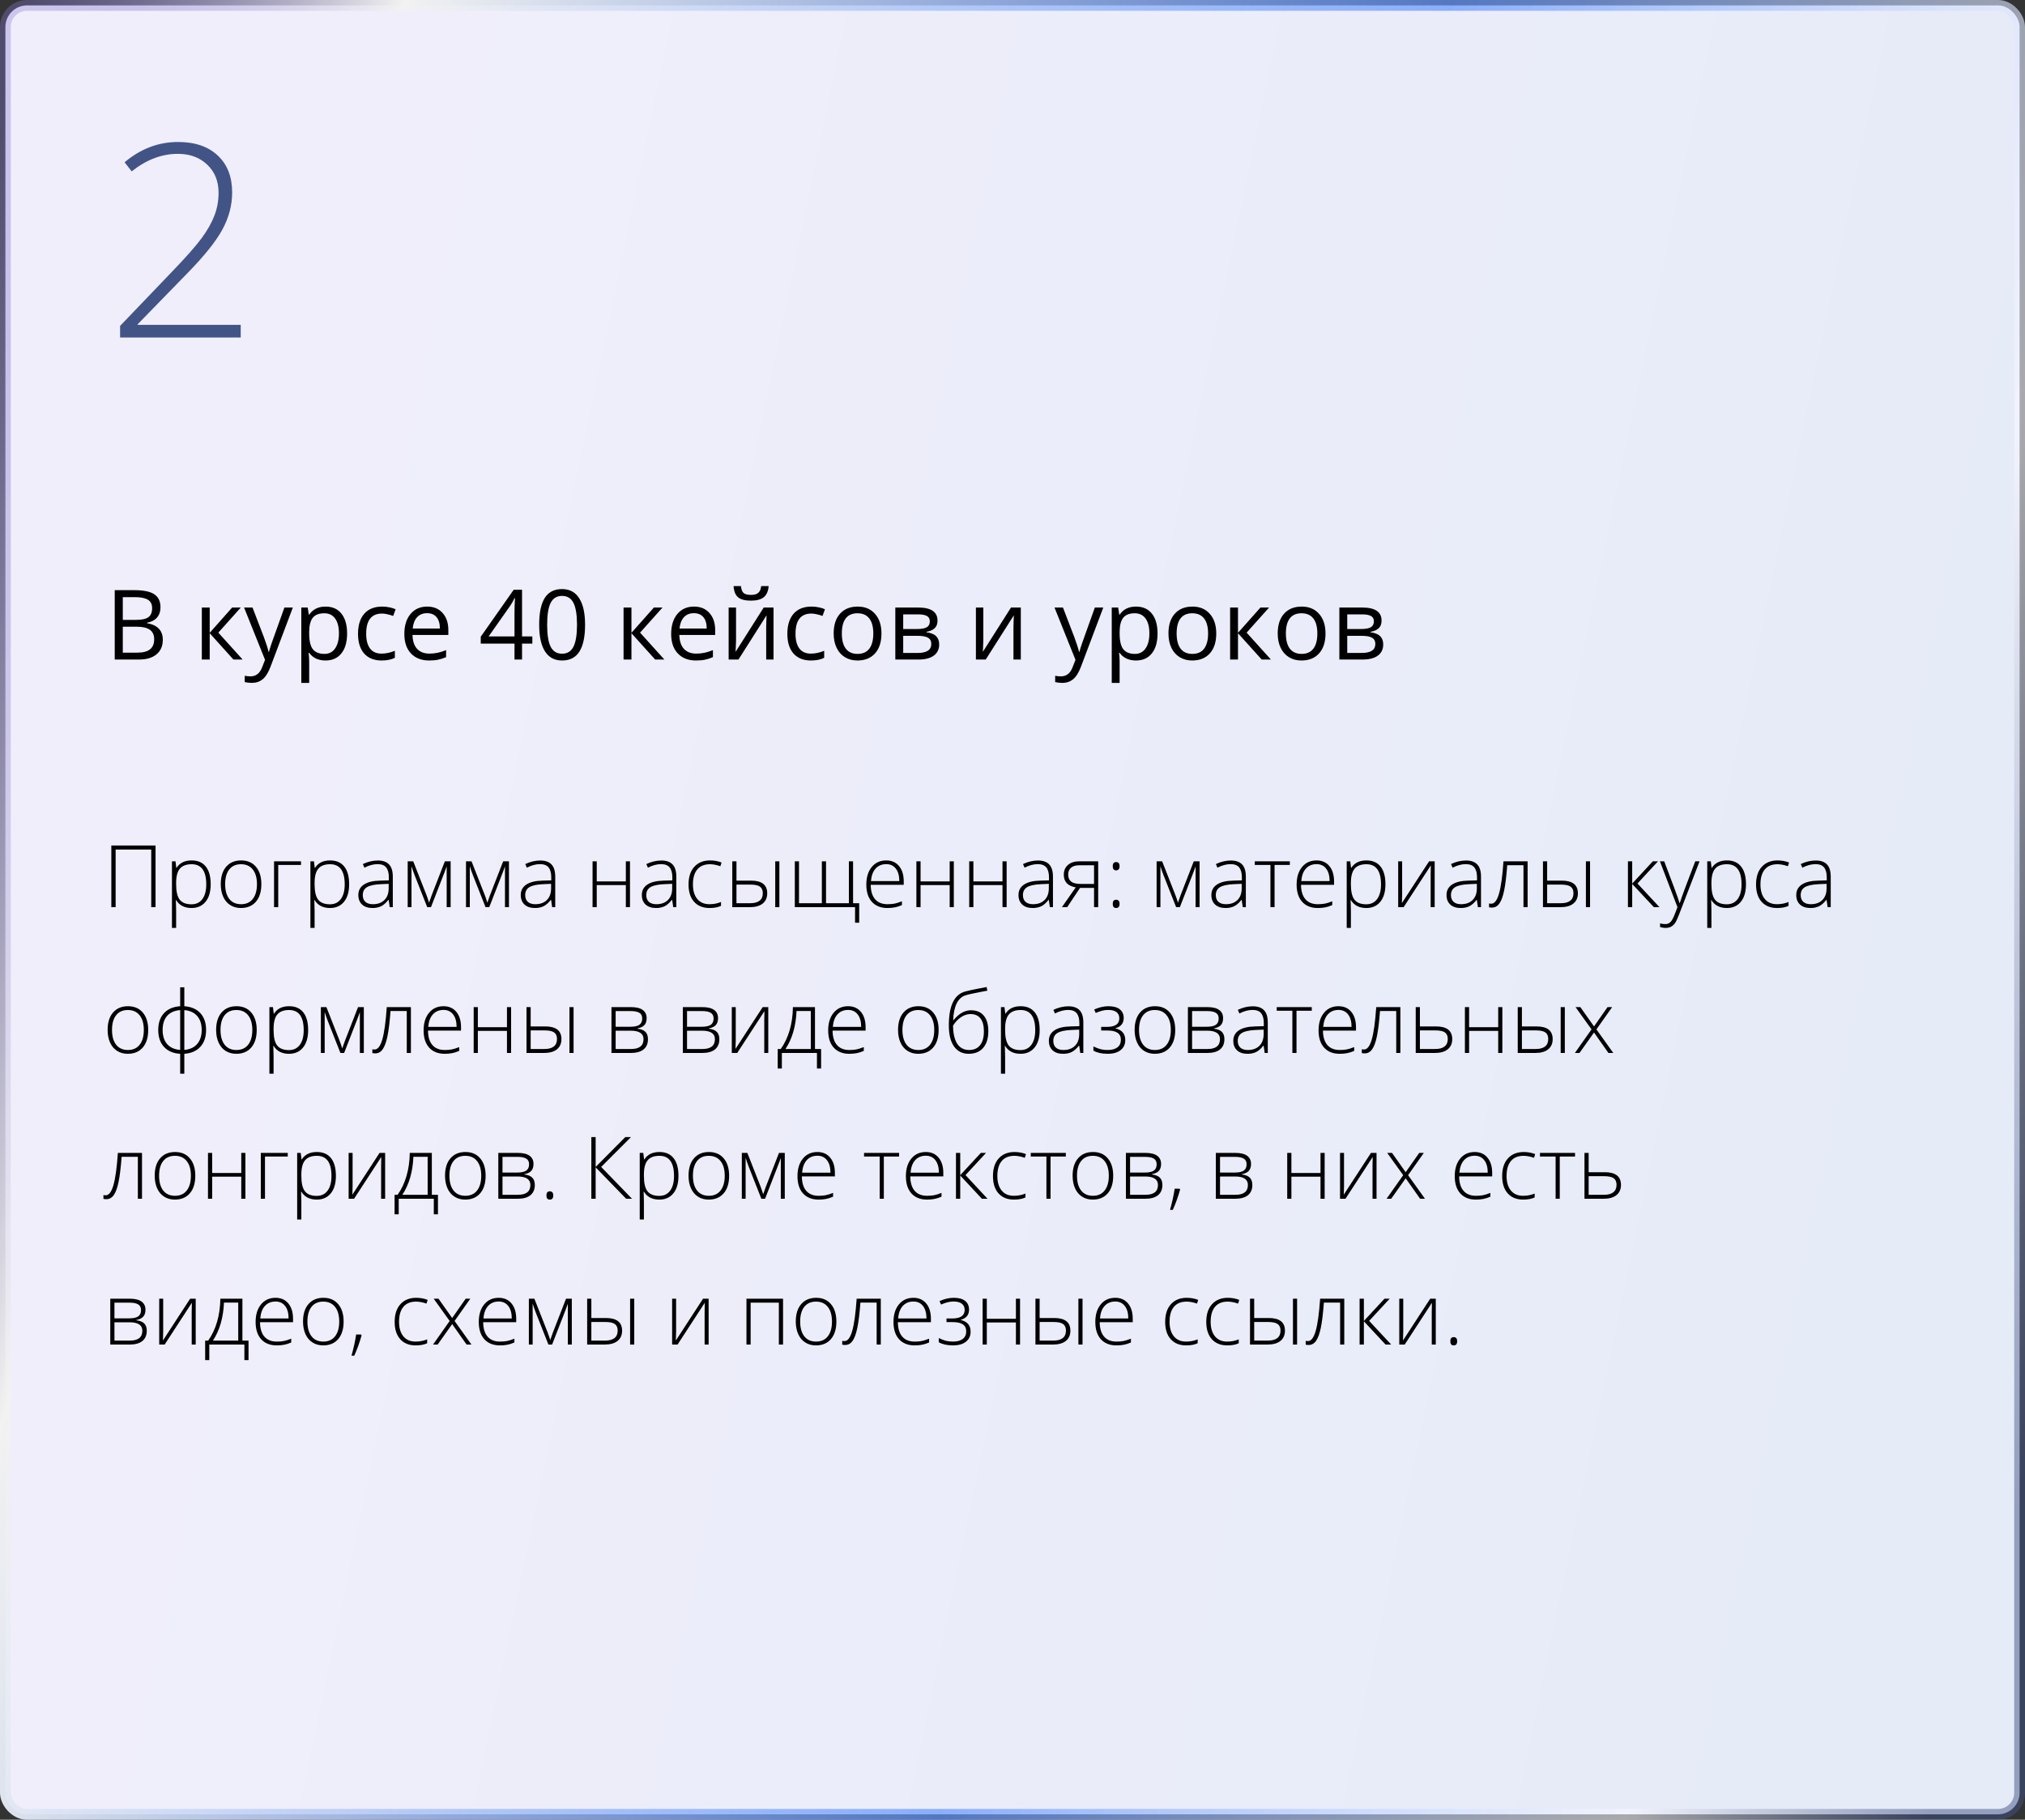
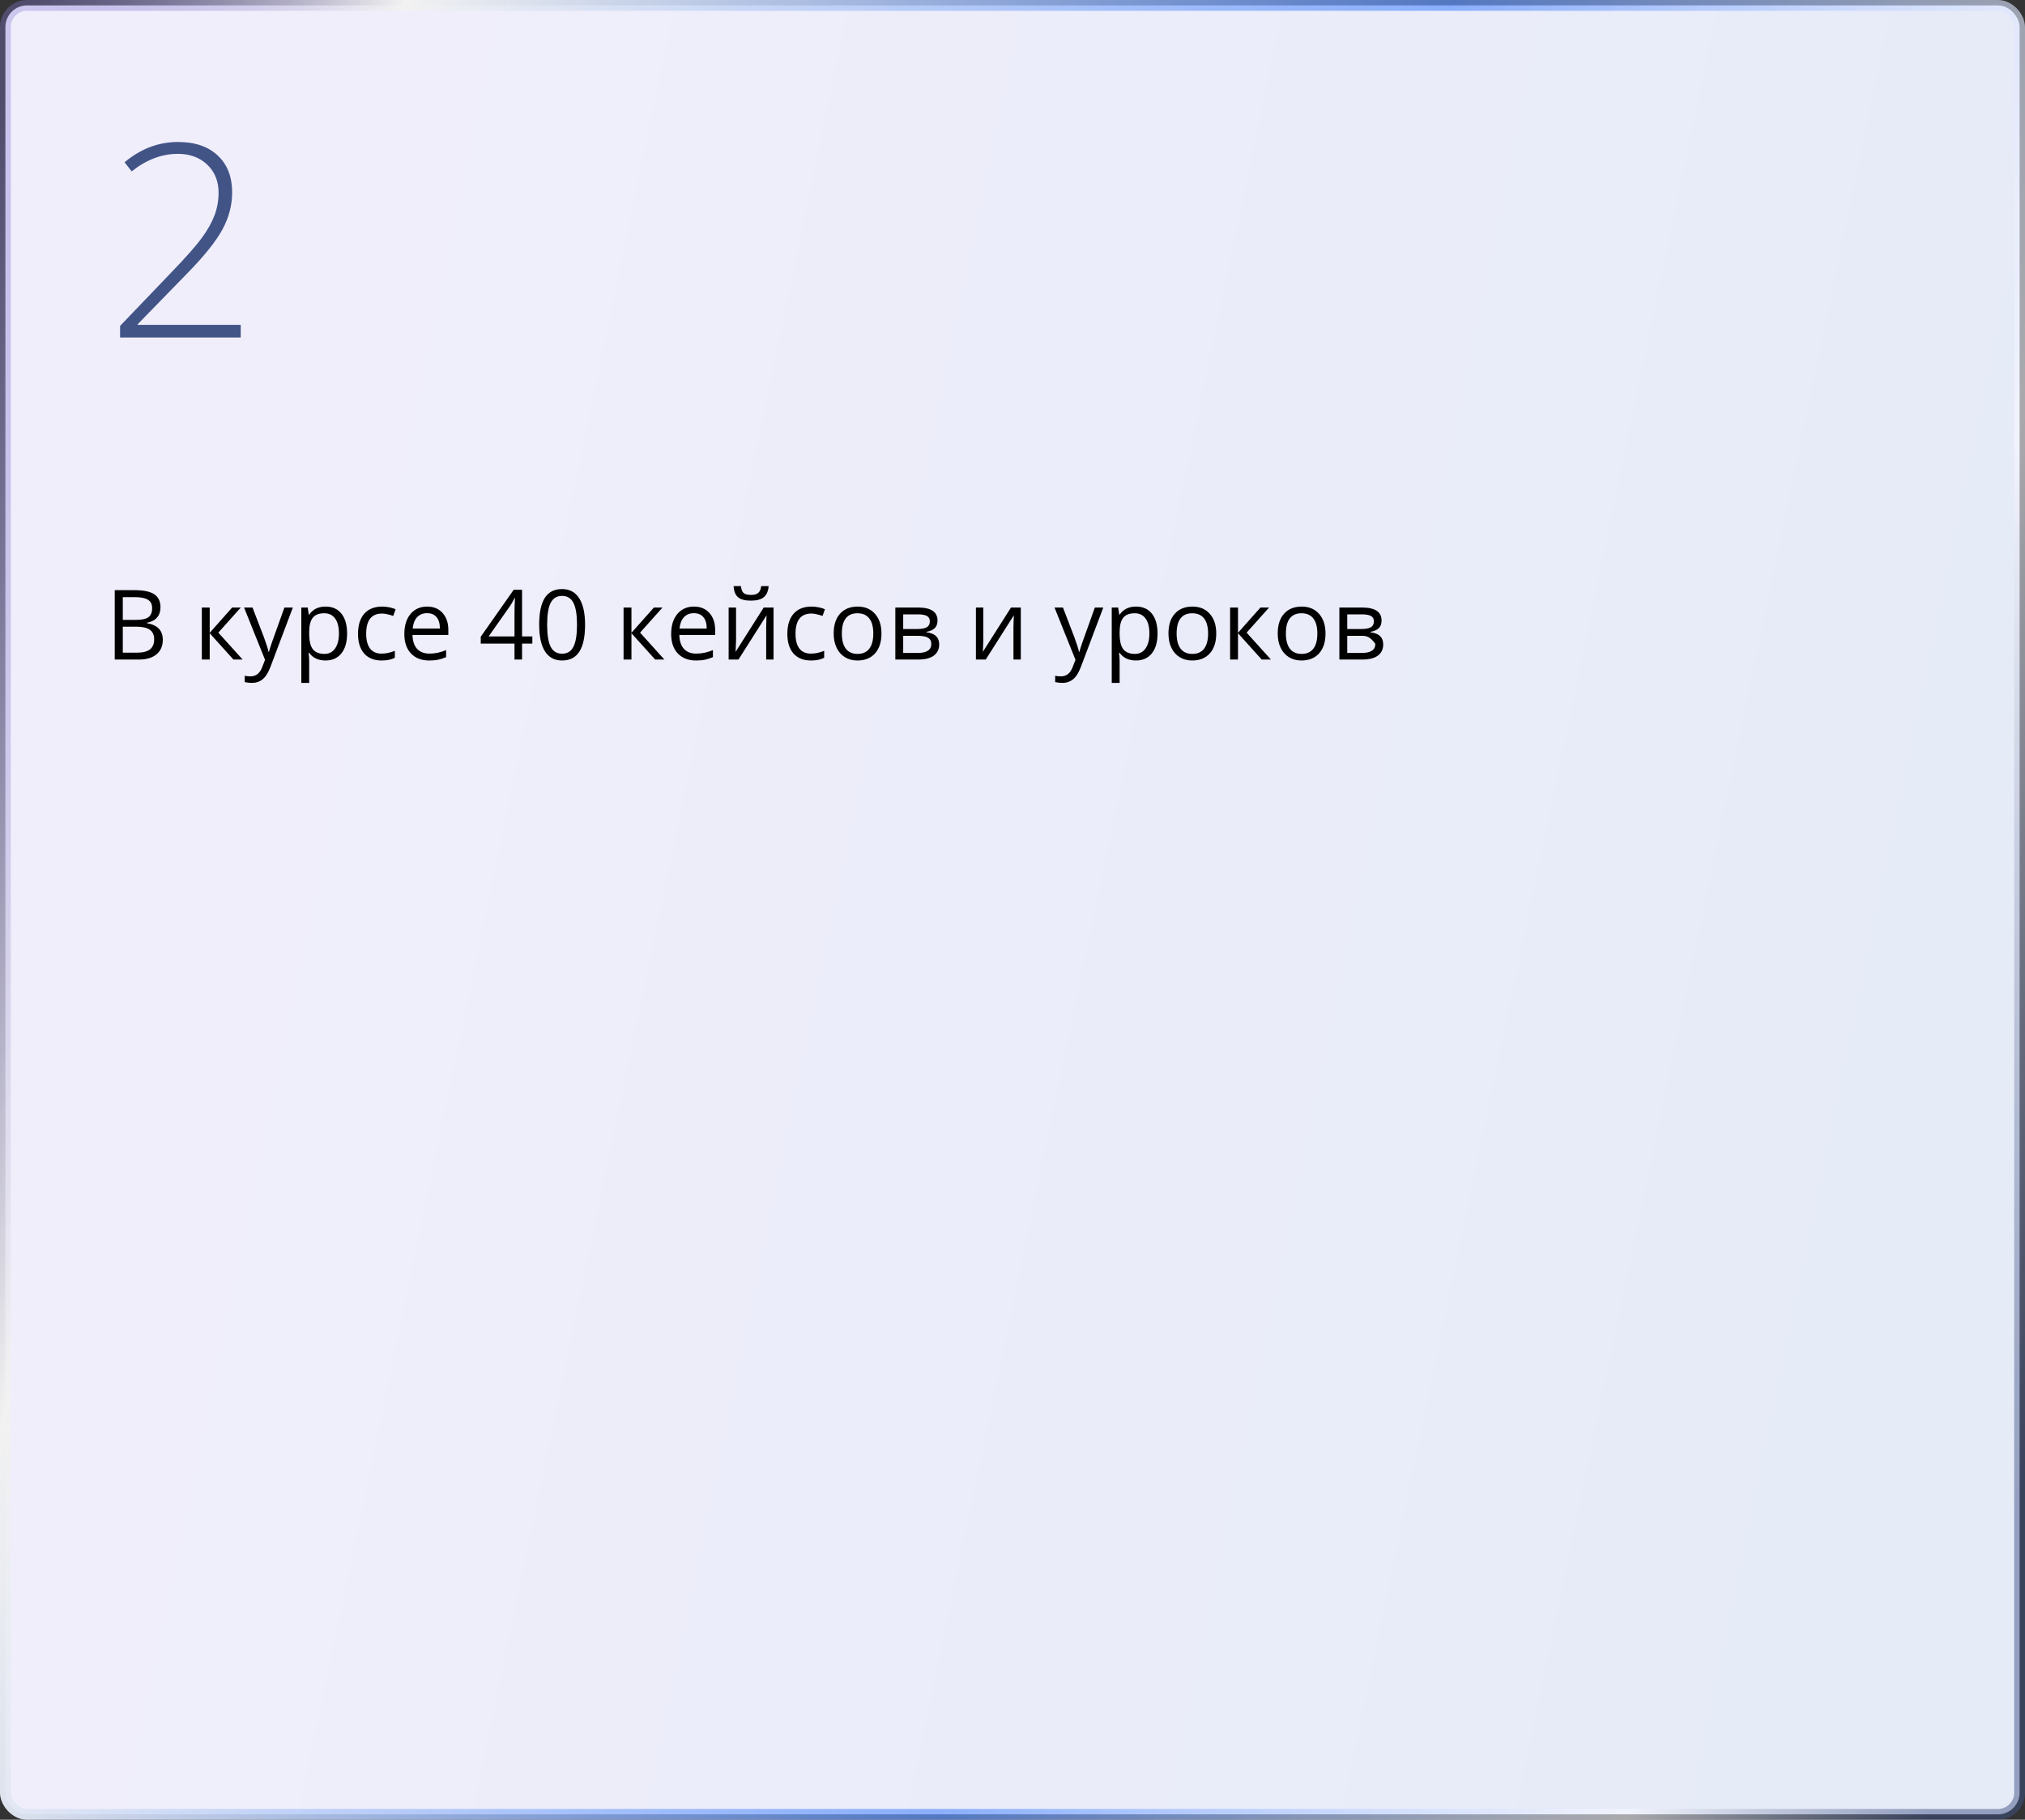
<svg xmlns="http://www.w3.org/2000/svg" width="375" height="337" viewBox="0 0 375 337" fill="none">
  <rect x="0" y="0" width="375" height="337" fill="#333333" stroke="none" />
  <rect x="1" y="1" width="373" height="335" rx="4" fill="url(#paint0_linear)" stroke="url(#paint1_linear)" stroke-width="2" />
-   <path d="M28.805 168H28.008V157.328H21.414V168H20.617V156.578H28.805V168ZM35.477 168.156C34.169 168.156 33.216 167.667 32.617 166.688H32.562L32.586 167.344C32.607 167.729 32.617 168.151 32.617 168.609V171.844H31.844V159.508H32.5L32.648 160.719H32.695C33.279 159.802 34.211 159.344 35.492 159.344C36.638 159.344 37.51 159.721 38.109 160.477C38.714 161.227 39.016 162.32 39.016 163.758C39.016 165.154 38.698 166.237 38.062 167.008C37.432 167.773 36.57 168.156 35.477 168.156ZM35.461 167.469C36.331 167.469 37.003 167.146 37.477 166.5C37.956 165.854 38.195 164.951 38.195 163.789C38.195 161.294 37.294 160.047 35.492 160.047C34.503 160.047 33.776 160.32 33.312 160.867C32.849 161.409 32.617 162.294 32.617 163.523V163.773C32.617 165.102 32.839 166.049 33.281 166.617C33.729 167.185 34.456 167.469 35.461 167.469ZM48.398 163.742C48.398 165.128 48.062 166.211 47.391 166.992C46.719 167.768 45.792 168.156 44.609 168.156C43.865 168.156 43.208 167.977 42.641 167.617C42.073 167.258 41.638 166.742 41.336 166.07C41.034 165.398 40.883 164.622 40.883 163.742C40.883 162.357 41.219 161.279 41.891 160.508C42.562 159.732 43.484 159.344 44.656 159.344C45.823 159.344 46.737 159.737 47.398 160.523C48.065 161.305 48.398 162.378 48.398 163.742ZM41.695 163.742C41.695 164.909 41.95 165.82 42.461 166.477C42.977 167.128 43.703 167.453 44.641 167.453C45.578 167.453 46.302 167.128 46.812 166.477C47.328 165.82 47.586 164.909 47.586 163.742C47.586 162.57 47.325 161.661 46.805 161.016C46.289 160.37 45.562 160.047 44.625 160.047C43.688 160.047 42.964 160.37 42.453 161.016C41.948 161.656 41.695 162.565 41.695 163.742ZM55.742 160.18H51.523V168H50.75V159.508H55.742V160.18ZM61.117 168.156C59.81 168.156 58.857 167.667 58.258 166.688H58.203L58.227 167.344C58.247 167.729 58.258 168.151 58.258 168.609V171.844H57.484V159.508H58.141L58.289 160.719H58.336C58.919 159.802 59.852 159.344 61.133 159.344C62.279 159.344 63.151 159.721 63.75 160.477C64.354 161.227 64.656 162.32 64.656 163.758C64.656 165.154 64.338 166.237 63.703 167.008C63.073 167.773 62.211 168.156 61.117 168.156ZM61.102 167.469C61.971 167.469 62.643 167.146 63.117 166.5C63.596 165.854 63.836 164.951 63.836 163.789C63.836 161.294 62.935 160.047 61.133 160.047C60.143 160.047 59.417 160.32 58.953 160.867C58.49 161.409 58.258 162.294 58.258 163.523V163.773C58.258 165.102 58.479 166.049 58.922 166.617C59.37 167.185 60.096 167.469 61.102 167.469ZM72.172 168L71.977 166.656H71.914C71.487 167.203 71.047 167.591 70.594 167.82C70.146 168.044 69.615 168.156 69 168.156C68.167 168.156 67.518 167.943 67.055 167.516C66.591 167.089 66.359 166.497 66.359 165.742C66.359 164.914 66.703 164.271 67.391 163.812C68.083 163.354 69.083 163.112 70.391 163.086L72.008 163.039V162.477C72.008 161.669 71.844 161.06 71.516 160.648C71.188 160.237 70.659 160.031 69.93 160.031C69.143 160.031 68.328 160.25 67.484 160.688L67.195 160.016C68.128 159.578 69.049 159.359 69.961 159.359C70.893 159.359 71.588 159.602 72.047 160.086C72.51 160.57 72.742 161.326 72.742 162.352V168H72.172ZM69.047 167.453C69.953 167.453 70.667 167.195 71.188 166.68C71.713 166.159 71.977 165.438 71.977 164.516V163.68L70.492 163.742C69.299 163.799 68.448 163.987 67.938 164.305C67.432 164.617 67.18 165.107 67.18 165.773C67.18 166.305 67.341 166.719 67.664 167.016C67.992 167.307 68.453 167.453 69.047 167.453ZM79.453 167.172L79.938 165.805L82.383 159.508H83.453V168H82.719V160.445C82.604 160.773 82.482 161.109 82.352 161.453C82.227 161.797 81.378 163.979 79.805 168H79.117L76.766 162.031C76.667 161.792 76.573 161.539 76.484 161.273C76.401 161.008 76.307 160.721 76.203 160.414V168H75.5V159.508H76.523L78.977 165.758C79.169 166.263 79.328 166.734 79.453 167.172ZM90.25 167.172L90.734 165.805L93.18 159.508H94.25V168H93.516V160.445C93.401 160.773 93.279 161.109 93.148 161.453C93.023 161.797 92.174 163.979 90.602 168H89.914L87.562 162.031C87.463 161.792 87.37 161.539 87.281 161.273C87.198 161.008 87.104 160.721 87 160.414V168H86.297V159.508H87.32L89.773 165.758C89.966 166.263 90.125 166.734 90.25 167.172ZM102.25 168L102.055 166.656H101.992C101.565 167.203 101.125 167.591 100.672 167.82C100.224 168.044 99.693 168.156 99.078 168.156C98.245 168.156 97.596 167.943 97.133 167.516C96.669 167.089 96.438 166.497 96.438 165.742C96.438 164.914 96.781 164.271 97.469 163.812C98.162 163.354 99.162 163.112 100.469 163.086L102.086 163.039V162.477C102.086 161.669 101.922 161.06 101.594 160.648C101.266 160.237 100.737 160.031 100.008 160.031C99.221 160.031 98.406 160.25 97.562 160.688L97.273 160.016C98.206 159.578 99.128 159.359 100.039 159.359C100.971 159.359 101.667 159.602 102.125 160.086C102.589 160.57 102.82 161.326 102.82 162.352V168H102.25ZM99.125 167.453C100.031 167.453 100.745 167.195 101.266 166.68C101.792 166.159 102.055 165.438 102.055 164.516V163.68L100.57 163.742C99.378 163.799 98.526 163.987 98.016 164.305C97.51 164.617 97.258 165.107 97.258 165.773C97.258 166.305 97.419 166.719 97.742 167.016C98.07 167.307 98.531 167.453 99.125 167.453ZM110.508 159.508V163.234H115.898V159.508H116.664V168H115.898V163.906H110.508V168H109.734V159.508H110.508ZM124.672 168L124.477 166.656H124.414C123.987 167.203 123.547 167.591 123.094 167.82C122.646 168.044 122.115 168.156 121.5 168.156C120.667 168.156 120.018 167.943 119.555 167.516C119.091 167.089 118.859 166.497 118.859 165.742C118.859 164.914 119.203 164.271 119.891 163.812C120.583 163.354 121.583 163.112 122.891 163.086L124.508 163.039V162.477C124.508 161.669 124.344 161.06 124.016 160.648C123.688 160.237 123.159 160.031 122.43 160.031C121.643 160.031 120.828 160.25 119.984 160.688L119.695 160.016C120.628 159.578 121.549 159.359 122.461 159.359C123.393 159.359 124.089 159.602 124.547 160.086C125.01 160.57 125.242 161.326 125.242 162.352V168H124.672ZM121.547 167.453C122.453 167.453 123.167 167.195 123.688 166.68C124.214 166.159 124.477 165.438 124.477 164.516V163.68L122.992 163.742C121.799 163.799 120.948 163.987 120.438 164.305C119.932 164.617 119.68 165.107 119.68 165.773C119.68 166.305 119.841 166.719 120.164 167.016C120.492 167.307 120.953 167.453 121.547 167.453ZM131.391 168.156C130.177 168.156 129.227 167.773 128.539 167.008C127.852 166.242 127.508 165.174 127.508 163.805C127.508 162.398 127.865 161.305 128.578 160.523C129.292 159.737 130.268 159.344 131.508 159.344C132.242 159.344 132.945 159.471 133.617 159.727L133.406 160.414C132.672 160.169 132.034 160.047 131.492 160.047C130.451 160.047 129.661 160.37 129.125 161.016C128.589 161.656 128.32 162.581 128.32 163.789C128.32 164.935 128.589 165.833 129.125 166.484C129.661 167.13 130.411 167.453 131.375 167.453C132.146 167.453 132.862 167.315 133.523 167.039V167.758C132.982 168.023 132.271 168.156 131.391 168.156ZM136.383 163.086H139.086C141.081 163.086 142.078 163.87 142.078 165.438C142.078 166.245 141.799 166.875 141.242 167.328C140.685 167.776 139.885 168 138.844 168H135.609V159.508H136.383V163.086ZM136.383 163.82V167.266H138.969C139.703 167.266 140.268 167.112 140.664 166.805C141.06 166.497 141.258 166.036 141.258 165.422C141.258 164.859 141.083 164.453 140.734 164.203C140.385 163.948 139.781 163.82 138.922 163.82H136.383ZM144.328 168H143.562V159.508H144.328V168ZM152.969 167.266H157.203V159.508H157.977V167.266H159.109V170.883H158.344V168H147.188V159.508H147.961V167.266H152.195V159.508H152.969V167.266ZM164.352 168.156C163.117 168.156 162.154 167.776 161.461 167.016C160.773 166.255 160.43 165.19 160.43 163.82C160.43 162.466 160.763 161.383 161.43 160.57C162.096 159.753 162.995 159.344 164.125 159.344C165.125 159.344 165.914 159.693 166.492 160.391C167.07 161.089 167.359 162.036 167.359 163.234V163.859H161.242C161.253 165.026 161.523 165.917 162.055 166.531C162.591 167.146 163.357 167.453 164.352 167.453C164.836 167.453 165.26 167.419 165.625 167.352C165.995 167.284 166.461 167.138 167.023 166.914V167.617C166.544 167.826 166.102 167.966 165.695 168.039C165.289 168.117 164.841 168.156 164.352 168.156ZM164.125 160.031C163.307 160.031 162.651 160.302 162.156 160.844C161.661 161.38 161.372 162.156 161.289 163.172H166.539C166.539 162.188 166.326 161.419 165.898 160.867C165.471 160.31 164.88 160.031 164.125 160.031ZM170.477 159.508V163.234H175.867V159.508H176.633V168H175.867V163.906H170.477V168H169.703V159.508H170.477ZM180.258 159.508V163.234H185.648V159.508H186.414V168H185.648V163.906H180.258V168H179.484V159.508H180.258ZM194.422 168L194.227 166.656H194.164C193.737 167.203 193.297 167.591 192.844 167.82C192.396 168.044 191.865 168.156 191.25 168.156C190.417 168.156 189.768 167.943 189.305 167.516C188.841 167.089 188.609 166.497 188.609 165.742C188.609 164.914 188.953 164.271 189.641 163.812C190.333 163.354 191.333 163.112 192.641 163.086L194.258 163.039V162.477C194.258 161.669 194.094 161.06 193.766 160.648C193.438 160.237 192.909 160.031 192.18 160.031C191.393 160.031 190.578 160.25 189.734 160.688L189.445 160.016C190.378 159.578 191.299 159.359 192.211 159.359C193.143 159.359 193.839 159.602 194.297 160.086C194.76 160.57 194.992 161.326 194.992 162.352V168H194.422ZM191.297 167.453C192.203 167.453 192.917 167.195 193.438 166.68C193.964 166.159 194.227 165.438 194.227 164.516V163.68L192.742 163.742C191.549 163.799 190.698 163.987 190.188 164.305C189.682 164.617 189.43 165.107 189.43 165.773C189.43 166.305 189.591 166.719 189.914 167.016C190.242 167.307 190.703 167.453 191.297 167.453ZM197.625 168H196.648L199.211 164.336C198.43 164.19 197.865 163.919 197.516 163.523C197.172 163.128 197 162.62 197 162C197 161.229 197.258 160.622 197.773 160.18C198.294 159.732 198.992 159.508 199.867 159.508H203.367V168H202.602V164.43H200.008L197.625 168ZM197.812 161.969C197.812 162.552 198 162.987 198.375 163.273C198.755 163.555 199.326 163.695 200.086 163.695H202.602V160.242H199.852C199.206 160.242 198.703 160.391 198.344 160.688C197.99 160.979 197.812 161.406 197.812 161.969ZM206.062 167.391C206.062 166.88 206.271 166.625 206.688 166.625C207.115 166.625 207.328 166.88 207.328 167.391C207.328 167.901 207.115 168.156 206.688 168.156C206.271 168.156 206.062 167.901 206.062 167.391ZM206.062 160.414C206.062 159.904 206.271 159.648 206.688 159.648C207.115 159.648 207.328 159.904 207.328 160.414C207.328 160.69 207.266 160.888 207.141 161.008C207.021 161.128 206.87 161.188 206.688 161.188C206.51 161.188 206.362 161.128 206.242 161.008C206.122 160.888 206.062 160.69 206.062 160.414ZM218.141 167.172L218.625 165.805L221.07 159.508H222.141V168H221.406V160.445C221.292 160.773 221.169 161.109 221.039 161.453C220.914 161.797 220.065 163.979 218.492 168H217.805L215.453 162.031C215.354 161.792 215.26 161.539 215.172 161.273C215.089 161.008 214.995 160.721 214.891 160.414V168H214.188V159.508H215.211L217.664 165.758C217.857 166.263 218.016 166.734 218.141 167.172ZM230.141 168L229.945 166.656H229.883C229.456 167.203 229.016 167.591 228.562 167.82C228.115 168.044 227.583 168.156 226.969 168.156C226.135 168.156 225.487 167.943 225.023 167.516C224.56 167.089 224.328 166.497 224.328 165.742C224.328 164.914 224.672 164.271 225.359 163.812C226.052 163.354 227.052 163.112 228.359 163.086L229.977 163.039V162.477C229.977 161.669 229.812 161.06 229.484 160.648C229.156 160.237 228.628 160.031 227.898 160.031C227.112 160.031 226.297 160.25 225.453 160.688L225.164 160.016C226.096 159.578 227.018 159.359 227.93 159.359C228.862 159.359 229.557 159.602 230.016 160.086C230.479 160.57 230.711 161.326 230.711 162.352V168H230.141ZM227.016 167.453C227.922 167.453 228.635 167.195 229.156 166.68C229.682 166.159 229.945 165.438 229.945 164.516V163.68L228.461 163.742C227.268 163.799 226.417 163.987 225.906 164.305C225.401 164.617 225.148 165.107 225.148 165.773C225.148 166.305 225.31 166.719 225.633 167.016C225.961 167.307 226.422 167.453 227.016 167.453ZM238.859 160.18H236.031V168H235.266V160.18H232.367V159.508H238.859V160.18ZM244.039 168.156C242.805 168.156 241.841 167.776 241.148 167.016C240.461 166.255 240.117 165.19 240.117 163.82C240.117 162.466 240.451 161.383 241.117 160.57C241.784 159.753 242.682 159.344 243.812 159.344C244.812 159.344 245.602 159.693 246.18 160.391C246.758 161.089 247.047 162.036 247.047 163.234V163.859H240.93C240.94 165.026 241.211 165.917 241.742 166.531C242.279 167.146 243.044 167.453 244.039 167.453C244.523 167.453 244.948 167.419 245.312 167.352C245.682 167.284 246.148 167.138 246.711 166.914V167.617C246.232 167.826 245.789 167.966 245.383 168.039C244.977 168.117 244.529 168.156 244.039 168.156ZM243.812 160.031C242.995 160.031 242.339 160.302 241.844 160.844C241.349 161.38 241.06 162.156 240.977 163.172H246.227C246.227 162.188 246.013 161.419 245.586 160.867C245.159 160.31 244.568 160.031 243.812 160.031ZM253.023 168.156C251.716 168.156 250.763 167.667 250.164 166.688H250.109L250.133 167.344C250.154 167.729 250.164 168.151 250.164 168.609V171.844H249.391V159.508H250.047L250.195 160.719H250.242C250.826 159.802 251.758 159.344 253.039 159.344C254.185 159.344 255.057 159.721 255.656 160.477C256.26 161.227 256.562 162.32 256.562 163.758C256.562 165.154 256.245 166.237 255.609 167.008C254.979 167.773 254.117 168.156 253.023 168.156ZM253.008 167.469C253.878 167.469 254.549 167.146 255.023 166.5C255.503 165.854 255.742 164.951 255.742 163.789C255.742 161.294 254.841 160.047 253.039 160.047C252.049 160.047 251.323 160.32 250.859 160.867C250.396 161.409 250.164 162.294 250.164 163.523V163.773C250.164 165.102 250.385 166.049 250.828 166.617C251.276 167.185 252.003 167.469 253.008 167.469ZM259.656 159.508V165.648L259.609 167.25L264.648 159.508H265.68V168H264.938V161.898L264.969 160.258L259.93 168H258.922V159.508H259.656ZM273.688 168L273.492 166.656H273.43C273.003 167.203 272.562 167.591 272.109 167.82C271.661 168.044 271.13 168.156 270.516 168.156C269.682 168.156 269.034 167.943 268.57 167.516C268.107 167.089 267.875 166.497 267.875 165.742C267.875 164.914 268.219 164.271 268.906 163.812C269.599 163.354 270.599 163.112 271.906 163.086L273.523 163.039V162.477C273.523 161.669 273.359 161.06 273.031 160.648C272.703 160.237 272.174 160.031 271.445 160.031C270.659 160.031 269.844 160.25 269 160.688L268.711 160.016C269.643 159.578 270.565 159.359 271.477 159.359C272.409 159.359 273.104 159.602 273.562 160.086C274.026 160.57 274.258 161.326 274.258 162.352V168H273.688ZM270.562 167.453C271.469 167.453 272.182 167.195 272.703 166.68C273.229 166.159 273.492 165.438 273.492 164.516V163.68L272.008 163.742C270.815 163.799 269.964 163.987 269.453 164.305C268.948 164.617 268.695 165.107 268.695 165.773C268.695 166.305 268.857 166.719 269.18 167.016C269.508 167.307 269.969 167.453 270.562 167.453ZM282.891 168H282.125V160.227H279.117C278.961 162.284 278.768 163.854 278.539 164.938C278.315 166.016 278.023 166.81 277.664 167.32C277.31 167.826 276.849 168.078 276.281 168.078C276.078 168.078 275.901 168.057 275.75 168.016V167.312C275.849 167.344 275.99 167.359 276.172 167.359C276.76 167.359 277.234 166.74 277.594 165.5C277.958 164.255 278.234 162.258 278.422 159.508H282.891V168ZM286.508 163.086H289.211C291.206 163.086 292.203 163.87 292.203 165.438C292.203 166.245 291.924 166.875 291.367 167.328C290.81 167.776 290.01 168 288.969 168H285.734V159.508H286.508V163.086ZM286.508 163.82V167.266H289.094C289.828 167.266 290.393 167.112 290.789 166.805C291.185 166.497 291.383 166.036 291.383 165.422C291.383 164.859 291.208 164.453 290.859 164.203C290.51 163.948 289.906 163.82 289.047 163.82H286.508ZM294.453 168H293.688V159.508H294.453V168ZM306.078 159.508H307.039L303.234 163.617L307.312 168H306.273L302.258 163.695V168H301.469V159.508H302.258V163.633L306.078 159.508ZM307.391 159.508H308.188L309.984 164.273C310.531 165.737 310.878 166.724 311.023 167.234H311.07C311.289 166.562 311.646 165.56 312.141 164.227L313.938 159.508H314.734L310.93 169.375C310.622 170.177 310.365 170.719 310.156 171C309.948 171.281 309.703 171.492 309.422 171.633C309.146 171.773 308.81 171.844 308.414 171.844C308.117 171.844 307.786 171.789 307.422 171.68V171.008C307.724 171.091 308.049 171.133 308.398 171.133C308.664 171.133 308.898 171.07 309.102 170.945C309.305 170.82 309.487 170.625 309.648 170.359C309.815 170.099 310.005 169.682 310.219 169.109C310.438 168.542 310.578 168.172 310.641 168L307.391 159.508ZM319.789 168.156C318.482 168.156 317.529 167.667 316.93 166.688H316.875L316.898 167.344C316.919 167.729 316.93 168.151 316.93 168.609V171.844H316.156V159.508H316.812L316.961 160.719H317.008C317.591 159.802 318.523 159.344 319.805 159.344C320.951 159.344 321.823 159.721 322.422 160.477C323.026 161.227 323.328 162.32 323.328 163.758C323.328 165.154 323.01 166.237 322.375 167.008C321.745 167.773 320.883 168.156 319.789 168.156ZM319.773 167.469C320.643 167.469 321.315 167.146 321.789 166.5C322.268 165.854 322.508 164.951 322.508 163.789C322.508 161.294 321.607 160.047 319.805 160.047C318.815 160.047 318.089 160.32 317.625 160.867C317.161 161.409 316.93 162.294 316.93 163.523V163.773C316.93 165.102 317.151 166.049 317.594 166.617C318.042 167.185 318.768 167.469 319.773 167.469ZM329.078 168.156C327.865 168.156 326.914 167.773 326.227 167.008C325.539 166.242 325.195 165.174 325.195 163.805C325.195 162.398 325.552 161.305 326.266 160.523C326.979 159.737 327.956 159.344 329.195 159.344C329.93 159.344 330.633 159.471 331.305 159.727L331.094 160.414C330.359 160.169 329.721 160.047 329.18 160.047C328.138 160.047 327.349 160.37 326.812 161.016C326.276 161.656 326.008 162.581 326.008 163.789C326.008 164.935 326.276 165.833 326.812 166.484C327.349 167.13 328.099 167.453 329.062 167.453C329.833 167.453 330.549 167.315 331.211 167.039V167.758C330.669 168.023 329.958 168.156 329.078 168.156ZM338.453 168L338.258 166.656H338.195C337.768 167.203 337.328 167.591 336.875 167.82C336.427 168.044 335.896 168.156 335.281 168.156C334.448 168.156 333.799 167.943 333.336 167.516C332.872 167.089 332.641 166.497 332.641 165.742C332.641 164.914 332.984 164.271 333.672 163.812C334.365 163.354 335.365 163.112 336.672 163.086L338.289 163.039V162.477C338.289 161.669 338.125 161.06 337.797 160.648C337.469 160.237 336.94 160.031 336.211 160.031C335.424 160.031 334.609 160.25 333.766 160.688L333.477 160.016C334.409 159.578 335.331 159.359 336.242 159.359C337.174 159.359 337.87 159.602 338.328 160.086C338.792 160.57 339.023 161.326 339.023 162.352V168H338.453ZM335.328 167.453C336.234 167.453 336.948 167.195 337.469 166.68C337.995 166.159 338.258 165.438 338.258 164.516V163.68L336.773 163.742C335.581 163.799 334.729 163.987 334.219 164.305C333.714 164.617 333.461 165.107 333.461 165.773C333.461 166.305 333.622 166.719 333.945 167.016C334.273 167.307 334.734 167.453 335.328 167.453ZM27.445 190.742C27.445 192.128 27.109 193.211 26.438 193.992C25.766 194.768 24.838 195.156 23.656 195.156C22.912 195.156 22.255 194.977 21.688 194.617C21.12 194.258 20.685 193.742 20.383 193.07C20.081 192.398 19.93 191.622 19.93 190.742C19.93 189.357 20.266 188.279 20.938 187.508C21.609 186.732 22.531 186.344 23.703 186.344C24.87 186.344 25.784 186.737 26.445 187.523C27.112 188.305 27.445 189.378 27.445 190.742ZM20.742 190.742C20.742 191.909 20.997 192.82 21.508 193.477C22.023 194.128 22.75 194.453 23.688 194.453C24.625 194.453 25.349 194.128 25.859 193.477C26.375 192.82 26.633 191.909 26.633 190.742C26.633 189.57 26.372 188.661 25.852 188.016C25.336 187.37 24.609 187.047 23.672 187.047C22.734 187.047 22.01 187.37 21.5 188.016C20.995 188.656 20.742 189.565 20.742 190.742ZM38.164 190.742C38.164 192.049 37.81 193.089 37.102 193.859C36.398 194.63 35.409 195.062 34.133 195.156V198.844H33.367V195.156C32.096 195.083 31.102 194.661 30.383 193.891C29.664 193.12 29.305 192.07 29.305 190.742C29.305 189.435 29.659 188.398 30.367 187.633C31.076 186.867 32.075 186.438 33.367 186.344V182.844H34.133V186.344C35.414 186.438 36.406 186.867 37.109 187.633C37.812 188.398 38.164 189.435 38.164 190.742ZM30.117 190.742C30.117 191.852 30.398 192.727 30.961 193.367C31.529 194.003 32.331 194.359 33.367 194.438V187.062C32.3 187.151 31.49 187.513 30.938 188.148C30.391 188.779 30.117 189.643 30.117 190.742ZM37.352 190.742C37.352 189.654 37.073 188.792 36.516 188.156C35.958 187.516 35.164 187.151 34.133 187.062V194.438C35.175 194.349 35.971 193.979 36.523 193.328C37.075 192.677 37.352 191.815 37.352 190.742ZM47.539 190.742C47.539 192.128 47.203 193.211 46.531 193.992C45.859 194.768 44.932 195.156 43.75 195.156C43.005 195.156 42.349 194.977 41.781 194.617C41.214 194.258 40.779 193.742 40.477 193.07C40.175 192.398 40.023 191.622 40.023 190.742C40.023 189.357 40.359 188.279 41.031 187.508C41.703 186.732 42.625 186.344 43.797 186.344C44.964 186.344 45.878 186.737 46.539 187.523C47.206 188.305 47.539 189.378 47.539 190.742ZM40.836 190.742C40.836 191.909 41.091 192.82 41.602 193.477C42.117 194.128 42.844 194.453 43.781 194.453C44.719 194.453 45.443 194.128 45.953 193.477C46.469 192.82 46.727 191.909 46.727 190.742C46.727 189.57 46.466 188.661 45.945 188.016C45.43 187.37 44.703 187.047 43.766 187.047C42.828 187.047 42.104 187.37 41.594 188.016C41.089 188.656 40.836 189.565 40.836 190.742ZM53.523 195.156C52.216 195.156 51.263 194.667 50.664 193.688H50.609L50.633 194.344C50.654 194.729 50.664 195.151 50.664 195.609V198.844H49.891V186.508H50.547L50.695 187.719H50.742C51.325 186.802 52.258 186.344 53.539 186.344C54.685 186.344 55.557 186.721 56.156 187.477C56.76 188.227 57.062 189.32 57.062 190.758C57.062 192.154 56.745 193.237 56.109 194.008C55.479 194.773 54.617 195.156 53.523 195.156ZM53.508 194.469C54.378 194.469 55.05 194.146 55.523 193.5C56.003 192.854 56.242 191.951 56.242 190.789C56.242 188.294 55.341 187.047 53.539 187.047C52.55 187.047 51.823 187.32 51.359 187.867C50.896 188.409 50.664 189.294 50.664 190.523V190.773C50.664 192.102 50.885 193.049 51.328 193.617C51.776 194.185 52.503 194.469 53.508 194.469ZM63.375 194.172L63.859 192.805L66.305 186.508H67.375V195H66.641V187.445C66.526 187.773 66.404 188.109 66.273 188.453C66.148 188.797 65.299 190.979 63.727 195H63.039L60.688 189.031C60.589 188.792 60.495 188.539 60.406 188.273C60.323 188.008 60.229 187.721 60.125 187.414V195H59.422V186.508H60.445L62.898 192.758C63.091 193.263 63.25 193.734 63.375 194.172ZM76.094 195H75.328V187.227H72.32C72.164 189.284 71.971 190.854 71.742 191.938C71.518 193.016 71.227 193.81 70.867 194.32C70.513 194.826 70.052 195.078 69.484 195.078C69.281 195.078 69.104 195.057 68.953 195.016V194.312C69.052 194.344 69.193 194.359 69.375 194.359C69.963 194.359 70.438 193.74 70.797 192.5C71.162 191.255 71.438 189.258 71.625 186.508H76.094V195ZM82.367 195.156C81.133 195.156 80.169 194.776 79.477 194.016C78.789 193.255 78.445 192.19 78.445 190.82C78.445 189.466 78.779 188.383 79.445 187.57C80.112 186.753 81.01 186.344 82.141 186.344C83.141 186.344 83.93 186.693 84.508 187.391C85.086 188.089 85.375 189.036 85.375 190.234V190.859H79.258C79.268 192.026 79.539 192.917 80.07 193.531C80.607 194.146 81.372 194.453 82.367 194.453C82.852 194.453 83.276 194.419 83.641 194.352C84.01 194.284 84.477 194.138 85.039 193.914V194.617C84.56 194.826 84.117 194.966 83.711 195.039C83.305 195.117 82.857 195.156 82.367 195.156ZM82.141 187.031C81.323 187.031 80.667 187.302 80.172 187.844C79.677 188.38 79.388 189.156 79.305 190.172H84.555C84.555 189.188 84.341 188.419 83.914 187.867C83.487 187.31 82.896 187.031 82.141 187.031ZM88.492 186.508V190.234H93.883V186.508H94.648V195H93.883V190.906H88.492V195H87.719V186.508H88.492ZM98.273 190.086H100.977C102.971 190.086 103.969 190.87 103.969 192.438C103.969 193.245 103.69 193.875 103.133 194.328C102.576 194.776 101.776 195 100.734 195H97.5V186.508H98.273V190.086ZM98.273 190.82V194.266H100.859C101.594 194.266 102.159 194.112 102.555 193.805C102.951 193.497 103.148 193.036 103.148 192.422C103.148 191.859 102.974 191.453 102.625 191.203C102.276 190.948 101.672 190.82 100.812 190.82H98.273ZM106.219 195H105.453V186.508H106.219V195ZM119.75 188.555C119.75 189.091 119.617 189.513 119.352 189.82C119.086 190.122 118.654 190.333 118.055 190.453V190.508C118.737 190.586 119.229 190.784 119.531 191.102C119.839 191.414 119.992 191.865 119.992 192.453C119.992 193.271 119.721 193.901 119.18 194.344C118.643 194.781 117.857 195 116.82 195H113.234V186.508H116.836C117.805 186.508 118.531 186.682 119.016 187.031C119.505 187.38 119.75 187.888 119.75 188.555ZM119.172 192.438C119.172 191.396 118.372 190.875 116.773 190.875H114.008V194.266H116.883C118.409 194.266 119.172 193.656 119.172 192.438ZM118.93 188.617C118.93 188.122 118.753 187.771 118.398 187.562C118.044 187.349 117.513 187.242 116.805 187.242H114.008V190.148H116.711C117.503 190.148 118.07 190.026 118.414 189.781C118.758 189.536 118.93 189.148 118.93 188.617ZM132.969 188.555C132.969 189.091 132.836 189.513 132.57 189.82C132.305 190.122 131.872 190.333 131.273 190.453V190.508C131.956 190.586 132.448 190.784 132.75 191.102C133.057 191.414 133.211 191.865 133.211 192.453C133.211 193.271 132.94 193.901 132.398 194.344C131.862 194.781 131.076 195 130.039 195H126.453V186.508H130.055C131.023 186.508 131.75 186.682 132.234 187.031C132.724 187.38 132.969 187.888 132.969 188.555ZM132.391 192.438C132.391 191.396 131.591 190.875 129.992 190.875H127.227V194.266H130.102C131.628 194.266 132.391 193.656 132.391 192.438ZM132.148 188.617C132.148 188.122 131.971 187.771 131.617 187.562C131.263 187.349 130.732 187.242 130.023 187.242H127.227V190.148H129.93C130.721 190.148 131.289 190.026 131.633 189.781C131.977 189.536 132.148 189.148 132.148 188.617ZM136.25 186.508V192.648L136.203 194.25L141.242 186.508H142.273V195H141.531V188.898L141.562 187.258L136.523 195H135.516V186.508H136.25ZM152.055 197.883H151.289V195H144.789V197.883H144.023V194.266H144.586C145.294 193.271 145.841 192.117 146.227 190.805C146.612 189.492 146.815 188.06 146.836 186.508H150.922V194.266H152.055V197.883ZM150.148 194.266V187.227H147.508C147.383 190.044 146.701 192.391 145.461 194.266H150.148ZM157.289 195.156C156.055 195.156 155.091 194.776 154.398 194.016C153.711 193.255 153.367 192.19 153.367 190.82C153.367 189.466 153.701 188.383 154.367 187.57C155.034 186.753 155.932 186.344 157.062 186.344C158.062 186.344 158.852 186.693 159.43 187.391C160.008 188.089 160.297 189.036 160.297 190.234V190.859H154.18C154.19 192.026 154.461 192.917 154.992 193.531C155.529 194.146 156.294 194.453 157.289 194.453C157.773 194.453 158.198 194.419 158.562 194.352C158.932 194.284 159.398 194.138 159.961 193.914V194.617C159.482 194.826 159.039 194.966 158.633 195.039C158.227 195.117 157.779 195.156 157.289 195.156ZM157.062 187.031C156.245 187.031 155.589 187.302 155.094 187.844C154.599 188.38 154.31 189.156 154.227 190.172H159.477C159.477 189.188 159.263 188.419 158.836 187.867C158.409 187.31 157.818 187.031 157.062 187.031ZM173.82 190.742C173.82 192.128 173.484 193.211 172.812 193.992C172.141 194.768 171.214 195.156 170.031 195.156C169.286 195.156 168.63 194.977 168.062 194.617C167.495 194.258 167.06 193.742 166.758 193.07C166.456 192.398 166.305 191.622 166.305 190.742C166.305 189.357 166.641 188.279 167.312 187.508C167.984 186.732 168.906 186.344 170.078 186.344C171.245 186.344 172.159 186.737 172.82 187.523C173.487 188.305 173.82 189.378 173.82 190.742ZM167.117 190.742C167.117 191.909 167.372 192.82 167.883 193.477C168.398 194.128 169.125 194.453 170.062 194.453C171 194.453 171.724 194.128 172.234 193.477C172.75 192.82 173.008 191.909 173.008 190.742C173.008 189.57 172.747 188.661 172.227 188.016C171.711 187.37 170.984 187.047 170.047 187.047C169.109 187.047 168.385 187.37 167.875 188.016C167.37 188.656 167.117 189.565 167.117 190.742ZM175.711 189.898C175.711 186.211 176.75 184.109 178.828 183.594C179.557 183.411 180.255 183.258 180.922 183.133C181.594 183.003 182.188 182.888 182.703 182.789L182.844 183.461L181.906 183.641C180.359 183.932 179.339 184.156 178.844 184.312C178.141 184.516 177.589 185.003 177.188 185.773C176.792 186.544 176.565 187.599 176.508 188.938H176.555C177.112 188.276 177.654 187.805 178.18 187.523C178.706 187.237 179.247 187.094 179.805 187.094C180.846 187.094 181.643 187.43 182.195 188.102C182.747 188.773 183.023 189.729 183.023 190.969C183.023 192.286 182.706 193.315 182.07 194.055C181.435 194.789 180.542 195.156 179.391 195.156C178.224 195.156 177.318 194.701 176.672 193.789C176.031 192.878 175.711 191.581 175.711 189.898ZM179.453 194.453C180.344 194.453 181.023 194.156 181.492 193.562C181.966 192.969 182.203 192.115 182.203 191C182.203 189.943 181.992 189.146 181.57 188.609C181.154 188.068 180.539 187.797 179.727 187.797C179.122 187.797 178.536 187.987 177.969 188.367C177.406 188.742 176.914 189.263 176.492 189.93C176.492 190.862 176.607 191.68 176.836 192.383C177.07 193.086 177.409 193.607 177.852 193.945C178.294 194.284 178.828 194.453 179.453 194.453ZM188.992 195.156C187.685 195.156 186.732 194.667 186.133 193.688H186.078L186.102 194.344C186.122 194.729 186.133 195.151 186.133 195.609V198.844H185.359V186.508H186.016L186.164 187.719H186.211C186.794 186.802 187.727 186.344 189.008 186.344C190.154 186.344 191.026 186.721 191.625 187.477C192.229 188.227 192.531 189.32 192.531 190.758C192.531 192.154 192.214 193.237 191.578 194.008C190.948 194.773 190.086 195.156 188.992 195.156ZM188.977 194.469C189.846 194.469 190.518 194.146 190.992 193.5C191.471 192.854 191.711 191.951 191.711 190.789C191.711 188.294 190.81 187.047 189.008 187.047C188.018 187.047 187.292 187.32 186.828 187.867C186.365 188.409 186.133 189.294 186.133 190.523V190.773C186.133 192.102 186.354 193.049 186.797 193.617C187.245 194.185 187.971 194.469 188.977 194.469ZM200.047 195L199.852 193.656H199.789C199.362 194.203 198.922 194.591 198.469 194.82C198.021 195.044 197.49 195.156 196.875 195.156C196.042 195.156 195.393 194.943 194.93 194.516C194.466 194.089 194.234 193.497 194.234 192.742C194.234 191.914 194.578 191.271 195.266 190.812C195.958 190.354 196.958 190.112 198.266 190.086L199.883 190.039V189.477C199.883 188.669 199.719 188.06 199.391 187.648C199.062 187.237 198.534 187.031 197.805 187.031C197.018 187.031 196.203 187.25 195.359 187.688L195.07 187.016C196.003 186.578 196.924 186.359 197.836 186.359C198.768 186.359 199.464 186.602 199.922 187.086C200.385 187.57 200.617 188.326 200.617 189.352V195H200.047ZM196.922 194.453C197.828 194.453 198.542 194.195 199.062 193.68C199.589 193.159 199.852 192.438 199.852 191.516V190.68L198.367 190.742C197.174 190.799 196.323 190.987 195.812 191.305C195.307 191.617 195.055 192.107 195.055 192.773C195.055 193.305 195.216 193.719 195.539 194.016C195.867 194.307 196.328 194.453 196.922 194.453ZM204.977 190.172C206.513 190.172 207.281 189.643 207.281 188.586C207.281 188.081 207.104 187.695 206.75 187.43C206.396 187.164 205.891 187.031 205.234 187.031C204.818 187.031 204.43 187.081 204.07 187.18C203.711 187.273 203.326 187.411 202.914 187.594L202.625 186.953C203.531 186.547 204.411 186.344 205.266 186.344C206.193 186.344 206.896 186.536 207.375 186.922C207.854 187.307 208.094 187.841 208.094 188.523C208.094 189.508 207.589 190.135 206.578 190.406V190.453C207.208 190.609 207.667 190.87 207.953 191.234C208.24 191.594 208.383 192.055 208.383 192.617C208.383 193.404 208.094 194.023 207.516 194.477C206.943 194.93 206.146 195.156 205.125 195.156C204.573 195.156 204.068 195.104 203.609 195C203.156 194.891 202.781 194.747 202.484 194.57V193.797C203.021 194.052 203.484 194.227 203.875 194.32C204.266 194.409 204.682 194.453 205.125 194.453C205.896 194.453 206.495 194.292 206.922 193.969C207.354 193.641 207.57 193.174 207.57 192.57C207.57 191.982 207.365 191.547 206.953 191.266C206.542 190.984 205.924 190.844 205.102 190.844H203.922V190.172H204.977ZM217.633 190.742C217.633 192.128 217.297 193.211 216.625 193.992C215.953 194.768 215.026 195.156 213.844 195.156C213.099 195.156 212.443 194.977 211.875 194.617C211.307 194.258 210.872 193.742 210.57 193.07C210.268 192.398 210.117 191.622 210.117 190.742C210.117 189.357 210.453 188.279 211.125 187.508C211.797 186.732 212.719 186.344 213.891 186.344C215.057 186.344 215.971 186.737 216.633 187.523C217.299 188.305 217.633 189.378 217.633 190.742ZM210.93 190.742C210.93 191.909 211.185 192.82 211.695 193.477C212.211 194.128 212.938 194.453 213.875 194.453C214.812 194.453 215.536 194.128 216.047 193.477C216.562 192.82 216.82 191.909 216.82 190.742C216.82 189.57 216.56 188.661 216.039 188.016C215.523 187.37 214.797 187.047 213.859 187.047C212.922 187.047 212.198 187.37 211.688 188.016C211.182 188.656 210.93 189.565 210.93 190.742ZM226.5 188.555C226.5 189.091 226.367 189.513 226.102 189.82C225.836 190.122 225.404 190.333 224.805 190.453V190.508C225.487 190.586 225.979 190.784 226.281 191.102C226.589 191.414 226.742 191.865 226.742 192.453C226.742 193.271 226.471 193.901 225.93 194.344C225.393 194.781 224.607 195 223.57 195H219.984V186.508H223.586C224.555 186.508 225.281 186.682 225.766 187.031C226.255 187.38 226.5 187.888 226.5 188.555ZM225.922 192.438C225.922 191.396 225.122 190.875 223.523 190.875H220.758V194.266H223.633C225.159 194.266 225.922 193.656 225.922 192.438ZM225.68 188.617C225.68 188.122 225.503 187.771 225.148 187.562C224.794 187.349 224.263 187.242 223.555 187.242H220.758V190.148H223.461C224.253 190.148 224.82 190.026 225.164 189.781C225.508 189.536 225.68 189.148 225.68 188.617ZM234.203 195L234.008 193.656H233.945C233.518 194.203 233.078 194.591 232.625 194.82C232.177 195.044 231.646 195.156 231.031 195.156C230.198 195.156 229.549 194.943 229.086 194.516C228.622 194.089 228.391 193.497 228.391 192.742C228.391 191.914 228.734 191.271 229.422 190.812C230.115 190.354 231.115 190.112 232.422 190.086L234.039 190.039V189.477C234.039 188.669 233.875 188.06 233.547 187.648C233.219 187.237 232.69 187.031 231.961 187.031C231.174 187.031 230.359 187.25 229.516 187.688L229.227 187.016C230.159 186.578 231.081 186.359 231.992 186.359C232.924 186.359 233.62 186.602 234.078 187.086C234.542 187.57 234.773 188.326 234.773 189.352V195H234.203ZM231.078 194.453C231.984 194.453 232.698 194.195 233.219 193.68C233.745 193.159 234.008 192.438 234.008 191.516V190.68L232.523 190.742C231.331 190.799 230.479 190.987 229.969 191.305C229.464 191.617 229.211 192.107 229.211 192.773C229.211 193.305 229.372 193.719 229.695 194.016C230.023 194.307 230.484 194.453 231.078 194.453ZM242.922 187.18H240.094V195H239.328V187.18H236.43V186.508H242.922V187.18ZM248.102 195.156C246.867 195.156 245.904 194.776 245.211 194.016C244.523 193.255 244.18 192.19 244.18 190.82C244.18 189.466 244.513 188.383 245.18 187.57C245.846 186.753 246.745 186.344 247.875 186.344C248.875 186.344 249.664 186.693 250.242 187.391C250.82 188.089 251.109 189.036 251.109 190.234V190.859H244.992C245.003 192.026 245.273 192.917 245.805 193.531C246.341 194.146 247.107 194.453 248.102 194.453C248.586 194.453 249.01 194.419 249.375 194.352C249.745 194.284 250.211 194.138 250.773 193.914V194.617C250.294 194.826 249.852 194.966 249.445 195.039C249.039 195.117 248.591 195.156 248.102 195.156ZM247.875 187.031C247.057 187.031 246.401 187.302 245.906 187.844C245.411 188.38 245.122 189.156 245.039 190.172H250.289C250.289 189.188 250.076 188.419 249.648 187.867C249.221 187.31 248.63 187.031 247.875 187.031ZM259.328 195H258.562V187.227H255.555C255.398 189.284 255.206 190.854 254.977 191.938C254.753 193.016 254.461 193.81 254.102 194.32C253.747 194.826 253.286 195.078 252.719 195.078C252.516 195.078 252.339 195.057 252.188 195.016V194.312C252.286 194.344 252.427 194.359 252.609 194.359C253.198 194.359 253.672 193.74 254.031 192.5C254.396 191.255 254.672 189.258 254.859 186.508H259.328V195ZM262.945 190.086H265.938C267.932 190.086 268.93 190.87 268.93 192.438C268.93 193.245 268.651 193.875 268.094 194.328C267.536 194.776 266.737 195 265.695 195H262.172V186.508H262.945V190.086ZM262.945 190.82V194.266H265.82C266.56 194.266 267.125 194.109 267.516 193.797C267.911 193.484 268.109 193.026 268.109 192.422C268.109 191.859 267.935 191.453 267.586 191.203C267.237 190.948 266.633 190.82 265.773 190.82H262.945ZM272.055 186.508V190.234H277.445V186.508H278.211V195H277.445V190.906H272.055V195H271.281V186.508H272.055ZM281.836 190.086H284.539C286.534 190.086 287.531 190.87 287.531 192.438C287.531 193.245 287.253 193.875 286.695 194.328C286.138 194.776 285.339 195 284.297 195H281.062V186.508H281.836V190.086ZM281.836 190.82V194.266H284.422C285.156 194.266 285.721 194.112 286.117 193.805C286.513 193.497 286.711 193.036 286.711 192.422C286.711 191.859 286.536 191.453 286.188 191.203C285.839 190.948 285.234 190.82 284.375 190.82H281.836ZM289.781 195H289.016V186.508H289.781V195ZM294.727 190.633L291.766 186.508H292.656L295.188 190.086L297.695 186.508H298.547L295.633 190.633L298.758 195H297.859L295.188 191.211L292.5 195H291.648L294.727 190.633ZM26.297 222H25.531V214.227H22.523C22.367 216.284 22.174 217.854 21.945 218.938C21.721 220.016 21.43 220.81 21.07 221.32C20.716 221.826 20.255 222.078 19.688 222.078C19.484 222.078 19.307 222.057 19.156 222.016V221.312C19.255 221.344 19.396 221.359 19.578 221.359C20.167 221.359 20.641 220.74 21 219.5C21.365 218.255 21.641 216.258 21.828 213.508H26.297V222ZM36.164 217.742C36.164 219.128 35.828 220.211 35.156 220.992C34.484 221.768 33.557 222.156 32.375 222.156C31.63 222.156 30.974 221.977 30.406 221.617C29.838 221.258 29.404 220.742 29.102 220.07C28.799 219.398 28.648 218.622 28.648 217.742C28.648 216.357 28.984 215.279 29.656 214.508C30.328 213.732 31.25 213.344 32.422 213.344C33.589 213.344 34.503 213.737 35.164 214.523C35.831 215.305 36.164 216.378 36.164 217.742ZM29.461 217.742C29.461 218.909 29.716 219.82 30.227 220.477C30.742 221.128 31.469 221.453 32.406 221.453C33.344 221.453 34.068 221.128 34.578 220.477C35.094 219.82 35.352 218.909 35.352 217.742C35.352 216.57 35.091 215.661 34.57 215.016C34.055 214.37 33.328 214.047 32.391 214.047C31.453 214.047 30.729 214.37 30.219 215.016C29.713 215.656 29.461 216.565 29.461 217.742ZM39.289 213.508V217.234H44.68V213.508H45.445V222H44.68V217.906H39.289V222H38.516V213.508H39.289ZM53.289 214.18H49.07V222H48.297V213.508H53.289V214.18ZM58.664 222.156C57.357 222.156 56.404 221.667 55.805 220.688H55.75L55.773 221.344C55.794 221.729 55.805 222.151 55.805 222.609V225.844H55.031V213.508H55.688L55.836 214.719H55.883C56.466 213.802 57.398 213.344 58.68 213.344C59.825 213.344 60.698 213.721 61.297 214.477C61.901 215.227 62.203 216.32 62.203 217.758C62.203 219.154 61.885 220.237 61.25 221.008C60.62 221.773 59.758 222.156 58.664 222.156ZM58.648 221.469C59.518 221.469 60.19 221.146 60.664 220.5C61.143 219.854 61.383 218.951 61.383 217.789C61.383 215.294 60.482 214.047 58.68 214.047C57.69 214.047 56.964 214.32 56.5 214.867C56.036 215.409 55.805 216.294 55.805 217.523V217.773C55.805 219.102 56.026 220.049 56.469 220.617C56.917 221.185 57.643 221.469 58.648 221.469ZM65.297 213.508V219.648L65.25 221.25L70.289 213.508H71.32V222H70.578V215.898L70.609 214.258L65.57 222H64.562V213.508H65.297ZM81.102 224.883H80.336V222H73.836V224.883H73.07V221.266H73.633C74.341 220.271 74.888 219.117 75.273 217.805C75.659 216.492 75.862 215.06 75.883 213.508H79.969V221.266H81.102V224.883ZM79.195 221.266V214.227H76.555C76.43 217.044 75.747 219.391 74.508 221.266H79.195ZM89.93 217.742C89.93 219.128 89.594 220.211 88.922 220.992C88.25 221.768 87.323 222.156 86.141 222.156C85.396 222.156 84.74 221.977 84.172 221.617C83.604 221.258 83.169 220.742 82.867 220.07C82.565 219.398 82.414 218.622 82.414 217.742C82.414 216.357 82.75 215.279 83.422 214.508C84.094 213.732 85.016 213.344 86.188 213.344C87.354 213.344 88.268 213.737 88.93 214.523C89.596 215.305 89.93 216.378 89.93 217.742ZM83.227 217.742C83.227 218.909 83.482 219.82 83.992 220.477C84.508 221.128 85.234 221.453 86.172 221.453C87.109 221.453 87.833 221.128 88.344 220.477C88.859 219.82 89.117 218.909 89.117 217.742C89.117 216.57 88.857 215.661 88.336 215.016C87.82 214.37 87.094 214.047 86.156 214.047C85.219 214.047 84.495 214.37 83.984 215.016C83.479 215.656 83.227 216.565 83.227 217.742ZM98.797 215.555C98.797 216.091 98.664 216.513 98.398 216.82C98.133 217.122 97.701 217.333 97.102 217.453V217.508C97.784 217.586 98.276 217.784 98.578 218.102C98.885 218.414 99.039 218.865 99.039 219.453C99.039 220.271 98.768 220.901 98.227 221.344C97.69 221.781 96.904 222 95.867 222H92.281V213.508H95.883C96.852 213.508 97.578 213.682 98.062 214.031C98.552 214.38 98.797 214.888 98.797 215.555ZM98.219 219.438C98.219 218.396 97.419 217.875 95.82 217.875H93.055V221.266H95.93C97.456 221.266 98.219 220.656 98.219 219.438ZM97.977 215.617C97.977 215.122 97.799 214.771 97.445 214.562C97.091 214.349 96.56 214.242 95.852 214.242H93.055V217.148H95.758C96.549 217.148 97.117 217.026 97.461 216.781C97.805 216.536 97.977 216.148 97.977 215.617ZM101.188 221.391C101.188 220.88 101.396 220.625 101.812 220.625C102.24 220.625 102.453 220.88 102.453 221.391C102.453 221.901 102.24 222.156 101.812 222.156C101.396 222.156 101.188 221.901 101.188 221.391ZM117.039 222H115.953L110.305 216.18V222H109.508V210.578H110.305V216.109L115.797 210.578H116.852L111.328 216.109L117.039 222ZM122.102 222.156C120.794 222.156 119.841 221.667 119.242 220.688H119.188L119.211 221.344C119.232 221.729 119.242 222.151 119.242 222.609V225.844H118.469V213.508H119.125L119.273 214.719H119.32C119.904 213.802 120.836 213.344 122.117 213.344C123.263 213.344 124.135 213.721 124.734 214.477C125.339 215.227 125.641 216.32 125.641 217.758C125.641 219.154 125.323 220.237 124.688 221.008C124.057 221.773 123.195 222.156 122.102 222.156ZM122.086 221.469C122.956 221.469 123.628 221.146 124.102 220.5C124.581 219.854 124.82 218.951 124.82 217.789C124.82 215.294 123.919 214.047 122.117 214.047C121.128 214.047 120.401 214.32 119.938 214.867C119.474 215.409 119.242 216.294 119.242 217.523V217.773C119.242 219.102 119.464 220.049 119.906 220.617C120.354 221.185 121.081 221.469 122.086 221.469ZM135.023 217.742C135.023 219.128 134.688 220.211 134.016 220.992C133.344 221.768 132.417 222.156 131.234 222.156C130.49 222.156 129.833 221.977 129.266 221.617C128.698 221.258 128.263 220.742 127.961 220.07C127.659 219.398 127.508 218.622 127.508 217.742C127.508 216.357 127.844 215.279 128.516 214.508C129.188 213.732 130.109 213.344 131.281 213.344C132.448 213.344 133.362 213.737 134.023 214.523C134.69 215.305 135.023 216.378 135.023 217.742ZM128.32 217.742C128.32 218.909 128.576 219.82 129.086 220.477C129.602 221.128 130.328 221.453 131.266 221.453C132.203 221.453 132.927 221.128 133.438 220.477C133.953 219.82 134.211 218.909 134.211 217.742C134.211 216.57 133.951 215.661 133.43 215.016C132.914 214.37 132.188 214.047 131.25 214.047C130.312 214.047 129.589 214.37 129.078 215.016C128.573 215.656 128.32 216.565 128.32 217.742ZM141.328 221.172L141.812 219.805L144.258 213.508H145.328V222H144.594V214.445C144.479 214.773 144.357 215.109 144.227 215.453C144.102 215.797 143.253 217.979 141.68 222H140.992L138.641 216.031C138.542 215.792 138.448 215.539 138.359 215.273C138.276 215.008 138.182 214.721 138.078 214.414V222H137.375V213.508H138.398L140.852 219.758C141.044 220.263 141.203 220.734 141.328 221.172ZM151.602 222.156C150.367 222.156 149.404 221.776 148.711 221.016C148.023 220.255 147.68 219.19 147.68 217.82C147.68 216.466 148.013 215.383 148.68 214.57C149.346 213.753 150.245 213.344 151.375 213.344C152.375 213.344 153.164 213.693 153.742 214.391C154.32 215.089 154.609 216.036 154.609 217.234V217.859H148.492C148.503 219.026 148.773 219.917 149.305 220.531C149.841 221.146 150.607 221.453 151.602 221.453C152.086 221.453 152.51 221.419 152.875 221.352C153.245 221.284 153.711 221.138 154.273 220.914V221.617C153.794 221.826 153.352 221.966 152.945 222.039C152.539 222.117 152.091 222.156 151.602 222.156ZM151.375 214.031C150.557 214.031 149.901 214.302 149.406 214.844C148.911 215.38 148.622 216.156 148.539 217.172H153.789C153.789 216.188 153.576 215.419 153.148 214.867C152.721 214.31 152.13 214.031 151.375 214.031ZM166.5 214.18H163.672V222H162.906V214.18H160.008V213.508H166.5V214.18ZM171.68 222.156C170.445 222.156 169.482 221.776 168.789 221.016C168.102 220.255 167.758 219.19 167.758 217.82C167.758 216.466 168.091 215.383 168.758 214.57C169.424 213.753 170.323 213.344 171.453 213.344C172.453 213.344 173.242 213.693 173.82 214.391C174.398 215.089 174.688 216.036 174.688 217.234V217.859H168.57C168.581 219.026 168.852 219.917 169.383 220.531C169.919 221.146 170.685 221.453 171.68 221.453C172.164 221.453 172.589 221.419 172.953 221.352C173.323 221.284 173.789 221.138 174.352 220.914V221.617C173.872 221.826 173.43 221.966 173.023 222.039C172.617 222.117 172.169 222.156 171.68 222.156ZM171.453 214.031C170.635 214.031 169.979 214.302 169.484 214.844C168.99 215.38 168.701 216.156 168.617 217.172H173.867C173.867 216.188 173.654 215.419 173.227 214.867C172.799 214.31 172.208 214.031 171.453 214.031ZM181.641 213.508H182.602L178.797 217.617L182.875 222H181.836L177.82 217.695V222H177.031V213.508H177.82V217.633L181.641 213.508ZM187.766 222.156C186.552 222.156 185.602 221.773 184.914 221.008C184.227 220.242 183.883 219.174 183.883 217.805C183.883 216.398 184.24 215.305 184.953 214.523C185.667 213.737 186.643 213.344 187.883 213.344C188.617 213.344 189.32 213.471 189.992 213.727L189.781 214.414C189.047 214.169 188.409 214.047 187.867 214.047C186.826 214.047 186.036 214.37 185.5 215.016C184.964 215.656 184.695 216.581 184.695 217.789C184.695 218.935 184.964 219.833 185.5 220.484C186.036 221.13 186.786 221.453 187.75 221.453C188.521 221.453 189.237 221.315 189.898 221.039V221.758C189.357 222.023 188.646 222.156 187.766 222.156ZM197.375 214.18H194.547V222H193.781V214.18H190.883V213.508H197.375V214.18ZM206.148 217.742C206.148 219.128 205.812 220.211 205.141 220.992C204.469 221.768 203.542 222.156 202.359 222.156C201.615 222.156 200.958 221.977 200.391 221.617C199.823 221.258 199.388 220.742 199.086 220.07C198.784 219.398 198.633 218.622 198.633 217.742C198.633 216.357 198.969 215.279 199.641 214.508C200.312 213.732 201.234 213.344 202.406 213.344C203.573 213.344 204.487 213.737 205.148 214.523C205.815 215.305 206.148 216.378 206.148 217.742ZM199.445 217.742C199.445 218.909 199.701 219.82 200.211 220.477C200.727 221.128 201.453 221.453 202.391 221.453C203.328 221.453 204.052 221.128 204.562 220.477C205.078 219.82 205.336 218.909 205.336 217.742C205.336 216.57 205.076 215.661 204.555 215.016C204.039 214.37 203.312 214.047 202.375 214.047C201.438 214.047 200.714 214.37 200.203 215.016C199.698 215.656 199.445 216.565 199.445 217.742ZM215.016 215.555C215.016 216.091 214.883 216.513 214.617 216.82C214.352 217.122 213.919 217.333 213.32 217.453V217.508C214.003 217.586 214.495 217.784 214.797 218.102C215.104 218.414 215.258 218.865 215.258 219.453C215.258 220.271 214.987 220.901 214.445 221.344C213.909 221.781 213.122 222 212.086 222H208.5V213.508H212.102C213.07 213.508 213.797 213.682 214.281 214.031C214.771 214.38 215.016 214.888 215.016 215.555ZM214.438 219.438C214.438 218.396 213.638 217.875 212.039 217.875H209.273V221.266H212.148C213.674 221.266 214.438 220.656 214.438 219.438ZM214.195 215.617C214.195 215.122 214.018 214.771 213.664 214.562C213.31 214.349 212.779 214.242 212.07 214.242H209.273V217.148H211.977C212.768 217.148 213.336 217.026 213.68 216.781C214.023 216.536 214.195 216.148 214.195 215.617ZM218.445 220.141L218.539 220.305C218.148 221.685 217.695 222.938 217.18 224.062H216.672C217.073 222.63 217.359 221.323 217.531 220.141H218.445ZM231.672 215.555C231.672 216.091 231.539 216.513 231.273 216.82C231.008 217.122 230.576 217.333 229.977 217.453V217.508C230.659 217.586 231.151 217.784 231.453 218.102C231.76 218.414 231.914 218.865 231.914 219.453C231.914 220.271 231.643 220.901 231.102 221.344C230.565 221.781 229.779 222 228.742 222H225.156V213.508H228.758C229.727 213.508 230.453 213.682 230.938 214.031C231.427 214.38 231.672 214.888 231.672 215.555ZM231.094 219.438C231.094 218.396 230.294 217.875 228.695 217.875H225.93V221.266H228.805C230.331 221.266 231.094 220.656 231.094 219.438ZM230.852 215.617C230.852 215.122 230.674 214.771 230.32 214.562C229.966 214.349 229.435 214.242 228.727 214.242H225.93V217.148H228.633C229.424 217.148 229.992 217.026 230.336 216.781C230.68 216.536 230.852 216.148 230.852 215.617ZM239.148 213.508V217.234H244.539V213.508H245.305V222H244.539V217.906H239.148V222H238.375V213.508H239.148ZM248.891 213.508V219.648L248.844 221.25L253.883 213.508H254.914V222H254.172V215.898L254.203 214.258L249.164 222H248.156V213.508H248.891ZM259.852 217.633L256.891 213.508H257.781L260.312 217.086L262.82 213.508H263.672L260.758 217.633L263.883 222H262.984L260.312 218.211L257.625 222H256.773L259.852 217.633ZM273.32 222.156C272.086 222.156 271.122 221.776 270.43 221.016C269.742 220.255 269.398 219.19 269.398 217.82C269.398 216.466 269.732 215.383 270.398 214.57C271.065 213.753 271.964 213.344 273.094 213.344C274.094 213.344 274.883 213.693 275.461 214.391C276.039 215.089 276.328 216.036 276.328 217.234V217.859H270.211C270.221 219.026 270.492 219.917 271.023 220.531C271.56 221.146 272.326 221.453 273.32 221.453C273.805 221.453 274.229 221.419 274.594 221.352C274.964 221.284 275.43 221.138 275.992 220.914V221.617C275.513 221.826 275.07 221.966 274.664 222.039C274.258 222.117 273.81 222.156 273.32 222.156ZM273.094 214.031C272.276 214.031 271.62 214.302 271.125 214.844C270.63 215.38 270.341 216.156 270.258 217.172H275.508C275.508 216.188 275.294 215.419 274.867 214.867C274.44 214.31 273.849 214.031 273.094 214.031ZM282.062 222.156C280.849 222.156 279.898 221.773 279.211 221.008C278.523 220.242 278.18 219.174 278.18 217.805C278.18 216.398 278.536 215.305 279.25 214.523C279.964 213.737 280.94 213.344 282.18 213.344C282.914 213.344 283.617 213.471 284.289 213.727L284.078 214.414C283.344 214.169 282.706 214.047 282.164 214.047C281.122 214.047 280.333 214.37 279.797 215.016C279.26 215.656 278.992 216.581 278.992 217.789C278.992 218.935 279.26 219.833 279.797 220.484C280.333 221.13 281.083 221.453 282.047 221.453C282.818 221.453 283.534 221.315 284.195 221.039V221.758C283.654 222.023 282.943 222.156 282.062 222.156ZM291.672 214.18H288.844V222H288.078V214.18H285.18V213.508H291.672V214.18ZM294.195 217.086H297.188C299.182 217.086 300.18 217.87 300.18 219.438C300.18 220.245 299.901 220.875 299.344 221.328C298.786 221.776 297.987 222 296.945 222H293.422V213.508H294.195V217.086ZM294.195 217.82V221.266H297.07C297.81 221.266 298.375 221.109 298.766 220.797C299.161 220.484 299.359 220.026 299.359 219.422C299.359 218.859 299.185 218.453 298.836 218.203C298.487 217.948 297.883 217.82 297.023 217.82H294.195ZM26.938 242.555C26.938 243.091 26.805 243.513 26.539 243.82C26.273 244.122 25.841 244.333 25.242 244.453V244.508C25.924 244.586 26.417 244.784 26.719 245.102C27.026 245.414 27.18 245.865 27.18 246.453C27.18 247.271 26.909 247.901 26.367 248.344C25.831 248.781 25.044 249 24.008 249H20.422V240.508H24.023C24.992 240.508 25.719 240.682 26.203 241.031C26.693 241.38 26.938 241.888 26.938 242.555ZM26.359 246.438C26.359 245.396 25.56 244.875 23.961 244.875H21.195V248.266H24.07C25.596 248.266 26.359 247.656 26.359 246.438ZM26.117 242.617C26.117 242.122 25.94 241.771 25.586 241.562C25.232 241.349 24.701 241.242 23.992 241.242H21.195V244.148H23.898C24.69 244.148 25.258 244.026 25.602 243.781C25.945 243.536 26.117 243.148 26.117 242.617ZM30.219 240.508V246.648L30.172 248.25L35.211 240.508H36.242V249H35.5V242.898L35.531 241.258L30.492 249H29.484V240.508H30.219ZM46.023 251.883H45.258V249H38.758V251.883H37.992V248.266H38.555C39.263 247.271 39.81 246.117 40.195 244.805C40.581 243.492 40.784 242.06 40.805 240.508H44.891V248.266H46.023V251.883ZM44.117 248.266V241.227H41.477C41.352 244.044 40.669 246.391 39.43 248.266H44.117ZM51.258 249.156C50.023 249.156 49.06 248.776 48.367 248.016C47.68 247.255 47.336 246.19 47.336 244.82C47.336 243.466 47.669 242.383 48.336 241.57C49.003 240.753 49.901 240.344 51.031 240.344C52.031 240.344 52.82 240.693 53.398 241.391C53.977 242.089 54.266 243.036 54.266 244.234V244.859H48.148C48.159 246.026 48.43 246.917 48.961 247.531C49.497 248.146 50.263 248.453 51.258 248.453C51.742 248.453 52.167 248.419 52.531 248.352C52.901 248.284 53.367 248.138 53.93 247.914V248.617C53.45 248.826 53.008 248.966 52.602 249.039C52.195 249.117 51.747 249.156 51.258 249.156ZM51.031 241.031C50.214 241.031 49.557 241.302 49.062 241.844C48.568 242.38 48.279 243.156 48.195 244.172H53.445C53.445 243.188 53.232 242.419 52.805 241.867C52.378 241.31 51.786 241.031 51.031 241.031ZM63.633 244.742C63.633 246.128 63.297 247.211 62.625 247.992C61.953 248.768 61.026 249.156 59.844 249.156C59.099 249.156 58.443 248.977 57.875 248.617C57.307 248.258 56.872 247.742 56.57 247.07C56.268 246.398 56.117 245.622 56.117 244.742C56.117 243.357 56.453 242.279 57.125 241.508C57.797 240.732 58.719 240.344 59.891 240.344C61.057 240.344 61.971 240.737 62.633 241.523C63.3 242.305 63.633 243.378 63.633 244.742ZM56.93 244.742C56.93 245.909 57.185 246.82 57.695 247.477C58.211 248.128 58.938 248.453 59.875 248.453C60.812 248.453 61.536 248.128 62.047 247.477C62.562 246.82 62.82 245.909 62.82 244.742C62.82 243.57 62.56 242.661 62.039 242.016C61.523 241.37 60.797 241.047 59.859 241.047C58.922 241.047 58.198 241.37 57.688 242.016C57.182 242.656 56.93 243.565 56.93 244.742ZM66.867 247.141L66.961 247.305C66.57 248.685 66.117 249.938 65.602 251.062H65.094C65.495 249.63 65.781 248.323 65.953 247.141H66.867ZM76.969 249.156C75.755 249.156 74.805 248.773 74.117 248.008C73.43 247.242 73.086 246.174 73.086 244.805C73.086 243.398 73.443 242.305 74.156 241.523C74.87 240.737 75.846 240.344 77.086 240.344C77.82 240.344 78.523 240.471 79.195 240.727L78.984 241.414C78.25 241.169 77.612 241.047 77.07 241.047C76.029 241.047 75.24 241.37 74.703 242.016C74.167 242.656 73.898 243.581 73.898 244.789C73.898 245.935 74.167 246.833 74.703 247.484C75.24 248.13 75.99 248.453 76.953 248.453C77.724 248.453 78.44 248.315 79.102 248.039V248.758C78.56 249.023 77.849 249.156 76.969 249.156ZM83.273 244.633L80.312 240.508H81.203L83.734 244.086L86.242 240.508H87.094L84.18 244.633L87.305 249H86.406L83.734 245.211L81.047 249H80.195L83.273 244.633ZM92.586 249.156C91.352 249.156 90.388 248.776 89.695 248.016C89.008 247.255 88.664 246.19 88.664 244.82C88.664 243.466 88.997 242.383 89.664 241.57C90.331 240.753 91.229 240.344 92.359 240.344C93.359 240.344 94.148 240.693 94.727 241.391C95.305 242.089 95.594 243.036 95.594 244.234V244.859H89.477C89.487 246.026 89.758 246.917 90.289 247.531C90.826 248.146 91.591 248.453 92.586 248.453C93.07 248.453 93.495 248.419 93.859 248.352C94.229 248.284 94.695 248.138 95.258 247.914V248.617C94.779 248.826 94.336 248.966 93.93 249.039C93.523 249.117 93.076 249.156 92.586 249.156ZM92.359 241.031C91.542 241.031 90.885 241.302 90.391 241.844C89.896 242.38 89.607 243.156 89.523 244.172H94.773C94.773 243.188 94.56 242.419 94.133 241.867C93.706 241.31 93.115 241.031 92.359 241.031ZM101.891 248.172L102.375 246.805L104.82 240.508H105.891V249H105.156V241.445C105.042 241.773 104.919 242.109 104.789 242.453C104.664 242.797 103.815 244.979 102.242 249H101.555L99.203 243.031C99.104 242.792 99.01 242.539 98.922 242.273C98.838 242.008 98.745 241.721 98.641 241.414V249H97.938V240.508H98.961L101.414 246.758C101.607 247.263 101.766 247.734 101.891 248.172ZM109.508 244.086H112.211C114.206 244.086 115.203 244.87 115.203 246.438C115.203 247.245 114.924 247.875 114.367 248.328C113.81 248.776 113.01 249 111.969 249H108.734V240.508H109.508V244.086ZM109.508 244.82V248.266H112.094C112.828 248.266 113.393 248.112 113.789 247.805C114.185 247.497 114.383 247.036 114.383 246.422C114.383 245.859 114.208 245.453 113.859 245.203C113.51 244.948 112.906 244.82 112.047 244.82H109.508ZM117.453 249H116.688V240.508H117.453V249ZM125.203 240.508V246.648L125.156 248.25L130.195 240.508H131.227V249H130.484V242.898L130.516 241.258L125.477 249H124.469V240.508H125.203ZM139.008 249H138.234V240.508H145.008V249H144.234V241.242H139.008V249ZM154.883 244.742C154.883 246.128 154.547 247.211 153.875 247.992C153.203 248.768 152.276 249.156 151.094 249.156C150.349 249.156 149.693 248.977 149.125 248.617C148.557 248.258 148.122 247.742 147.82 247.07C147.518 246.398 147.367 245.622 147.367 244.742C147.367 243.357 147.703 242.279 148.375 241.508C149.047 240.732 149.969 240.344 151.141 240.344C152.307 240.344 153.221 240.737 153.883 241.523C154.549 242.305 154.883 243.378 154.883 244.742ZM148.18 244.742C148.18 245.909 148.435 246.82 148.945 247.477C149.461 248.128 150.188 248.453 151.125 248.453C152.062 248.453 152.786 248.128 153.297 247.477C153.812 246.82 154.07 245.909 154.07 244.742C154.07 243.57 153.81 242.661 153.289 242.016C152.773 241.37 152.047 241.047 151.109 241.047C150.172 241.047 149.448 241.37 148.938 242.016C148.432 242.656 148.18 243.565 148.18 244.742ZM163.109 249H162.344V241.227H159.336C159.18 243.284 158.987 244.854 158.758 245.938C158.534 247.016 158.242 247.81 157.883 248.32C157.529 248.826 157.068 249.078 156.5 249.078C156.297 249.078 156.12 249.057 155.969 249.016V248.312C156.068 248.344 156.208 248.359 156.391 248.359C156.979 248.359 157.453 247.74 157.812 246.5C158.177 245.255 158.453 243.258 158.641 240.508H163.109V249ZM169.383 249.156C168.148 249.156 167.185 248.776 166.492 248.016C165.805 247.255 165.461 246.19 165.461 244.82C165.461 243.466 165.794 242.383 166.461 241.57C167.128 240.753 168.026 240.344 169.156 240.344C170.156 240.344 170.945 240.693 171.523 241.391C172.102 242.089 172.391 243.036 172.391 244.234V244.859H166.273C166.284 246.026 166.555 246.917 167.086 247.531C167.622 248.146 168.388 248.453 169.383 248.453C169.867 248.453 170.292 248.419 170.656 248.352C171.026 248.284 171.492 248.138 172.055 247.914V248.617C171.576 248.826 171.133 248.966 170.727 249.039C170.32 249.117 169.872 249.156 169.383 249.156ZM169.156 241.031C168.339 241.031 167.682 241.302 167.188 241.844C166.693 242.38 166.404 243.156 166.32 244.172H171.57C171.57 243.188 171.357 242.419 170.93 241.867C170.503 241.31 169.911 241.031 169.156 241.031ZM176.336 244.172C177.872 244.172 178.641 243.643 178.641 242.586C178.641 242.081 178.464 241.695 178.109 241.43C177.755 241.164 177.25 241.031 176.594 241.031C176.177 241.031 175.789 241.081 175.43 241.18C175.07 241.273 174.685 241.411 174.273 241.594L173.984 240.953C174.891 240.547 175.771 240.344 176.625 240.344C177.552 240.344 178.255 240.536 178.734 240.922C179.214 241.307 179.453 241.841 179.453 242.523C179.453 243.508 178.948 244.135 177.938 244.406V244.453C178.568 244.609 179.026 244.87 179.312 245.234C179.599 245.594 179.742 246.055 179.742 246.617C179.742 247.404 179.453 248.023 178.875 248.477C178.302 248.93 177.505 249.156 176.484 249.156C175.932 249.156 175.427 249.104 174.969 249C174.516 248.891 174.141 248.747 173.844 248.57V247.797C174.38 248.052 174.844 248.227 175.234 248.32C175.625 248.409 176.042 248.453 176.484 248.453C177.255 248.453 177.854 248.292 178.281 247.969C178.714 247.641 178.93 247.174 178.93 246.57C178.93 245.982 178.724 245.547 178.312 245.266C177.901 244.984 177.284 244.844 176.461 244.844H175.281V244.172H176.336ZM182.742 240.508V244.234H188.133V240.508H188.898V249H188.133V244.906H182.742V249H181.969V240.508H182.742ZM192.523 244.086H195.227C197.221 244.086 198.219 244.87 198.219 246.438C198.219 247.245 197.94 247.875 197.383 248.328C196.826 248.776 196.026 249 194.984 249H191.75V240.508H192.523V244.086ZM192.523 244.82V248.266H195.109C195.844 248.266 196.409 248.112 196.805 247.805C197.201 247.497 197.398 247.036 197.398 246.422C197.398 245.859 197.224 245.453 196.875 245.203C196.526 244.948 195.922 244.82 195.062 244.82H192.523ZM200.469 249H199.703V240.508H200.469V249ZM206.758 249.156C205.523 249.156 204.56 248.776 203.867 248.016C203.18 247.255 202.836 246.19 202.836 244.82C202.836 243.466 203.169 242.383 203.836 241.57C204.503 240.753 205.401 240.344 206.531 240.344C207.531 240.344 208.32 240.693 208.898 241.391C209.477 242.089 209.766 243.036 209.766 244.234V244.859H203.648C203.659 246.026 203.93 246.917 204.461 247.531C204.997 248.146 205.763 248.453 206.758 248.453C207.242 248.453 207.667 248.419 208.031 248.352C208.401 248.284 208.867 248.138 209.43 247.914V248.617C208.951 248.826 208.508 248.966 208.102 249.039C207.695 249.117 207.247 249.156 206.758 249.156ZM206.531 241.031C205.714 241.031 205.057 241.302 204.562 241.844C204.068 242.38 203.779 243.156 203.695 244.172H208.945C208.945 243.188 208.732 242.419 208.305 241.867C207.878 241.31 207.286 241.031 206.531 241.031ZM219.656 249.156C218.443 249.156 217.492 248.773 216.805 248.008C216.117 247.242 215.773 246.174 215.773 244.805C215.773 243.398 216.13 242.305 216.844 241.523C217.557 240.737 218.534 240.344 219.773 240.344C220.508 240.344 221.211 240.471 221.883 240.727L221.672 241.414C220.938 241.169 220.299 241.047 219.758 241.047C218.716 241.047 217.927 241.37 217.391 242.016C216.854 242.656 216.586 243.581 216.586 244.789C216.586 245.935 216.854 246.833 217.391 247.484C217.927 248.13 218.677 248.453 219.641 248.453C220.411 248.453 221.128 248.315 221.789 248.039V248.758C221.247 249.023 220.536 249.156 219.656 249.156ZM227.266 249.156C226.052 249.156 225.102 248.773 224.414 248.008C223.727 247.242 223.383 246.174 223.383 244.805C223.383 243.398 223.74 242.305 224.453 241.523C225.167 240.737 226.143 240.344 227.383 240.344C228.117 240.344 228.82 240.471 229.492 240.727L229.281 241.414C228.547 241.169 227.909 241.047 227.367 241.047C226.326 241.047 225.536 241.37 225 242.016C224.464 242.656 224.195 243.581 224.195 244.789C224.195 245.935 224.464 246.833 225 247.484C225.536 248.13 226.286 248.453 227.25 248.453C228.021 248.453 228.737 248.315 229.398 248.039V248.758C228.857 249.023 228.146 249.156 227.266 249.156ZM232.258 244.086H234.961C236.956 244.086 237.953 244.87 237.953 246.438C237.953 247.245 237.674 247.875 237.117 248.328C236.56 248.776 235.76 249 234.719 249H231.484V240.508H232.258V244.086ZM232.258 244.82V248.266H234.844C235.578 248.266 236.143 248.112 236.539 247.805C236.935 247.497 237.133 247.036 237.133 246.422C237.133 245.859 236.958 245.453 236.609 245.203C236.26 244.948 235.656 244.82 234.797 244.82H232.258ZM240.203 249H239.438V240.508H240.203V249ZM248.938 249H248.172V241.227H245.164C245.008 243.284 244.815 244.854 244.586 245.938C244.362 247.016 244.07 247.81 243.711 248.32C243.357 248.826 242.896 249.078 242.328 249.078C242.125 249.078 241.948 249.057 241.797 249.016V248.312C241.896 248.344 242.036 248.359 242.219 248.359C242.807 248.359 243.281 247.74 243.641 246.5C244.005 245.255 244.281 243.258 244.469 240.508H248.938V249ZM256.391 240.508H257.352L253.547 244.617L257.625 249H256.586L252.57 244.695V249H251.781V240.508H252.57V244.633L256.391 240.508ZM259.859 240.508V246.648L259.812 248.25L264.852 240.508H265.883V249H265.141V242.898L265.172 241.258L260.133 249H259.125V240.508H259.859ZM268.578 248.391C268.578 247.88 268.786 247.625 269.203 247.625C269.63 247.625 269.844 247.88 269.844 248.391C269.844 248.901 269.63 249.156 269.203 249.156C268.786 249.156 268.578 248.901 268.578 248.391Z" fill="black" />
-   <path d="M21.247 109.293H24.877C26.582 109.293 27.815 109.548 28.577 110.058C29.339 110.568 29.72 111.373 29.72 112.475C29.72 113.237 29.506 113.866 29.078 114.365C28.656 114.857 28.038 115.176 27.224 115.323V115.41C29.175 115.744 30.15 116.77 30.15 118.487C30.15 119.635 29.761 120.531 28.981 121.176C28.208 121.821 27.124 122.143 25.73 122.143H21.247V109.293ZM22.741 114.795H25.202C26.257 114.795 27.016 114.631 27.479 114.303C27.941 113.969 28.173 113.409 28.173 112.624C28.173 111.904 27.915 111.385 27.399 111.069C26.884 110.746 26.064 110.585 24.939 110.585H22.741V114.795ZM22.741 116.061V120.868H25.422C26.459 120.868 27.238 120.669 27.76 120.271C28.287 119.866 28.551 119.237 28.551 118.381C28.551 117.584 28.281 116.998 27.742 116.623C27.209 116.248 26.395 116.061 25.299 116.061H22.741ZM42.991 112.51H44.591L40.434 117.159L44.934 122.143H43.228L38.834 117.265V122.143H37.375V112.51H38.834V117.195L42.991 112.51ZM45.197 112.51H46.762L48.871 118.003C49.334 119.257 49.621 120.162 49.732 120.719H49.803C49.879 120.42 50.037 119.91 50.277 119.19C50.523 118.463 51.32 116.237 52.668 112.51H54.232L50.093 123.479C49.683 124.563 49.202 125.33 48.651 125.781C48.106 126.239 47.435 126.467 46.639 126.467C46.193 126.467 45.754 126.417 45.32 126.318V125.149C45.643 125.219 46.003 125.254 46.401 125.254C47.403 125.254 48.118 124.692 48.546 123.567L49.082 122.196L45.197 112.51ZM60.279 122.319C59.652 122.319 59.078 122.204 58.557 121.976C58.041 121.741 57.607 121.384 57.256 120.904H57.15C57.221 121.466 57.256 121.999 57.256 122.503V126.467H55.797V112.51H56.983L57.185 113.828H57.256C57.631 113.301 58.067 112.92 58.565 112.686C59.063 112.451 59.635 112.334 60.279 112.334C61.557 112.334 62.541 112.771 63.232 113.644C63.93 114.517 64.278 115.741 64.278 117.318C64.278 118.9 63.924 120.13 63.215 121.009C62.512 121.882 61.533 122.319 60.279 122.319ZM60.068 113.573C59.084 113.573 58.372 113.846 57.933 114.391C57.493 114.936 57.268 115.803 57.256 116.992V117.318C57.256 118.671 57.481 119.641 57.933 120.227C58.384 120.807 59.107 121.097 60.103 121.097C60.935 121.097 61.586 120.76 62.055 120.086C62.529 119.412 62.767 118.484 62.767 117.3C62.767 116.099 62.529 115.179 62.055 114.54C61.586 113.896 60.924 113.573 60.068 113.573ZM70.686 122.319C69.291 122.319 68.21 121.891 67.442 121.035C66.681 120.174 66.3 118.958 66.3 117.388C66.3 115.777 66.686 114.531 67.46 113.653C68.239 112.774 69.347 112.334 70.782 112.334C71.245 112.334 71.708 112.384 72.171 112.484C72.634 112.583 72.997 112.7 73.261 112.835L72.812 114.074C72.49 113.946 72.139 113.84 71.758 113.758C71.377 113.67 71.04 113.626 70.747 113.626C68.79 113.626 67.811 114.874 67.811 117.37C67.811 118.554 68.049 119.462 68.523 120.095C69.004 120.728 69.713 121.044 70.65 121.044C71.453 121.044 72.276 120.871 73.12 120.526V121.818C72.476 122.152 71.664 122.319 70.686 122.319ZM79.483 122.319C78.06 122.319 76.935 121.885 76.108 121.018C75.288 120.151 74.878 118.947 74.878 117.406C74.878 115.853 75.259 114.619 76.02 113.705C76.788 112.791 77.816 112.334 79.106 112.334C80.312 112.334 81.268 112.733 81.971 113.53C82.674 114.321 83.025 115.366 83.025 116.667V117.59H76.39C76.419 118.721 76.703 119.579 77.242 120.165C77.787 120.751 78.552 121.044 79.536 121.044C80.573 121.044 81.599 120.827 82.612 120.394V121.695C82.097 121.917 81.607 122.075 81.144 122.169C80.688 122.269 80.134 122.319 79.483 122.319ZM79.088 113.556C78.314 113.556 77.696 113.808 77.233 114.312C76.776 114.816 76.507 115.513 76.425 116.404H81.461C81.461 115.484 81.256 114.781 80.846 114.294C80.436 113.802 79.85 113.556 79.088 113.556ZM98.582 119.19H96.675V122.143H95.277V119.19H89.028V117.915L95.128 109.223H96.675V117.863H98.582V119.19ZM95.277 117.863V113.591C95.277 112.753 95.307 111.807 95.365 110.752H95.295C95.014 111.315 94.75 111.781 94.504 112.15L90.487 117.863H95.277ZM108.347 115.7C108.347 117.921 107.995 119.579 107.292 120.675C106.595 121.771 105.525 122.319 104.084 122.319C102.701 122.319 101.649 121.759 100.929 120.64C100.208 119.515 99.848 117.868 99.848 115.7C99.848 113.462 100.196 111.801 100.894 110.717C101.591 109.633 102.654 109.091 104.084 109.091C105.479 109.091 106.536 109.656 107.257 110.787C107.983 111.918 108.347 113.556 108.347 115.7ZM101.324 115.7C101.324 117.57 101.544 118.932 101.983 119.787C102.423 120.637 103.123 121.062 104.084 121.062C105.057 121.062 105.76 120.631 106.193 119.77C106.633 118.903 106.853 117.546 106.853 115.7C106.853 113.855 106.633 112.504 106.193 111.649C105.76 110.787 105.057 110.357 104.084 110.357C103.123 110.357 102.423 110.781 101.983 111.631C101.544 112.475 101.324 113.831 101.324 115.7ZM121.091 112.51H122.69L118.533 117.159L123.033 122.143H121.328L116.934 117.265V122.143H115.475V112.51H116.934V117.195L121.091 112.51ZM128.896 122.319C127.472 122.319 126.347 121.885 125.521 121.018C124.7 120.151 124.29 118.947 124.29 117.406C124.29 115.853 124.671 114.619 125.433 113.705C126.2 112.791 127.229 112.334 128.518 112.334C129.725 112.334 130.68 112.733 131.383 113.53C132.086 114.321 132.438 115.366 132.438 116.667V117.59H125.802C125.831 118.721 126.115 119.579 126.654 120.165C127.199 120.751 127.964 121.044 128.948 121.044C129.985 121.044 131.011 120.827 132.024 120.394V121.695C131.509 121.917 131.02 122.075 130.557 122.169C130.1 122.269 129.546 122.319 128.896 122.319ZM128.5 113.556C127.727 113.556 127.108 113.808 126.646 114.312C126.188 114.816 125.919 115.513 125.837 116.404H130.873C130.873 115.484 130.668 114.781 130.258 114.294C129.848 113.802 129.262 113.556 128.5 113.556ZM136.305 112.51V118.618L136.243 120.218L136.217 120.719L141.429 112.51H143.248V122.143H141.886V116.254L141.912 115.094L141.956 113.951L136.753 122.143H134.934V112.51H136.305ZM139.056 111.236C137.972 111.236 137.181 111.028 136.683 110.612C136.185 110.19 135.906 109.498 135.848 108.537H137.219C137.271 109.147 137.43 109.572 137.693 109.812C137.963 110.052 138.429 110.172 139.091 110.172C139.694 110.172 140.14 110.043 140.427 109.785C140.72 109.528 140.898 109.112 140.963 108.537H142.343C142.272 109.463 141.977 110.146 141.455 110.585C140.934 111.019 140.134 111.236 139.056 111.236ZM150.191 122.319C148.797 122.319 147.716 121.891 146.948 121.035C146.187 120.174 145.806 118.958 145.806 117.388C145.806 115.777 146.192 114.531 146.966 113.653C147.745 112.774 148.853 112.334 150.288 112.334C150.751 112.334 151.214 112.384 151.677 112.484C152.14 112.583 152.503 112.7 152.767 112.835L152.318 114.074C151.996 113.946 151.645 113.84 151.264 113.758C150.883 113.67 150.546 113.626 150.253 113.626C148.296 113.626 147.317 114.874 147.317 117.37C147.317 118.554 147.555 119.462 148.029 120.095C148.51 120.728 149.219 121.044 150.156 121.044C150.959 121.044 151.782 120.871 152.626 120.526V121.818C151.981 122.152 151.17 122.319 150.191 122.319ZM163.234 117.318C163.234 118.888 162.839 120.115 162.048 121C161.257 121.879 160.164 122.319 158.77 122.319C157.908 122.319 157.144 122.116 156.476 121.712C155.808 121.308 155.292 120.728 154.929 119.972C154.565 119.216 154.384 118.331 154.384 117.318C154.384 115.747 154.776 114.526 155.562 113.653C156.347 112.774 157.437 112.334 158.831 112.334C160.179 112.334 161.248 112.782 162.039 113.679C162.836 114.575 163.234 115.788 163.234 117.318ZM155.896 117.318C155.896 118.548 156.142 119.486 156.634 120.13C157.126 120.775 157.85 121.097 158.805 121.097C159.76 121.097 160.483 120.778 160.976 120.139C161.474 119.494 161.723 118.554 161.723 117.318C161.723 116.093 161.474 115.164 160.976 114.531C160.483 113.893 159.754 113.573 158.787 113.573C157.832 113.573 157.111 113.887 156.625 114.514C156.139 115.141 155.896 116.075 155.896 117.318ZM173.614 114.927C173.614 115.554 173.433 116.031 173.069 116.36C172.712 116.682 172.208 116.899 171.558 117.01V117.089C172.378 117.2 172.976 117.441 173.351 117.81C173.731 118.179 173.922 118.689 173.922 119.339C173.922 120.236 173.591 120.927 172.929 121.413C172.272 121.9 171.312 122.143 170.046 122.143H165.801V112.51H170.028C172.419 112.51 173.614 113.316 173.614 114.927ZM172.463 119.242C172.463 118.721 172.264 118.343 171.865 118.109C171.473 117.868 170.819 117.748 169.905 117.748H167.26V120.921H169.94C171.622 120.921 172.463 120.362 172.463 119.242ZM172.19 115.068C172.19 114.599 172.009 114.268 171.646 114.074C171.288 113.875 170.743 113.776 170.011 113.776H167.26V116.491H169.729C170.632 116.491 171.268 116.38 171.637 116.157C172.006 115.935 172.19 115.572 172.19 115.068ZM182.096 112.51V118.618L182.034 120.218L182.008 120.719L187.22 112.51H189.039V122.143H187.677V116.254L187.703 115.094L187.747 113.951L182.544 122.143H180.725V112.51H182.096ZM195.279 112.51H196.844L198.953 118.003C199.416 119.257 199.703 120.162 199.814 120.719H199.885C199.961 120.42 200.119 119.91 200.359 119.19C200.605 118.463 201.402 116.237 202.75 112.51H204.314L200.175 123.479C199.765 124.563 199.284 125.33 198.733 125.781C198.188 126.239 197.518 126.467 196.721 126.467C196.275 126.467 195.836 126.417 195.402 126.318V125.149C195.725 125.219 196.085 125.254 196.483 125.254C197.485 125.254 198.2 124.692 198.628 123.567L199.164 122.196L195.279 112.51ZM210.361 122.319C209.734 122.319 209.16 122.204 208.639 121.976C208.123 121.741 207.689 121.384 207.338 120.904H207.232C207.303 121.466 207.338 121.999 207.338 122.503V126.467H205.879V112.51H207.065L207.268 113.828H207.338C207.713 113.301 208.149 112.92 208.647 112.686C209.146 112.451 209.717 112.334 210.361 112.334C211.639 112.334 212.623 112.771 213.314 113.644C214.012 114.517 214.36 115.741 214.36 117.318C214.36 118.9 214.006 120.13 213.297 121.009C212.594 121.882 211.615 122.319 210.361 122.319ZM210.15 113.573C209.166 113.573 208.454 113.846 208.015 114.391C207.575 114.936 207.35 115.803 207.338 116.992V117.318C207.338 118.671 207.563 119.641 208.015 120.227C208.466 120.807 209.189 121.097 210.186 121.097C211.018 121.097 211.668 120.76 212.137 120.086C212.611 119.412 212.849 118.484 212.849 117.3C212.849 116.099 212.611 115.179 212.137 114.54C211.668 113.896 211.006 113.573 210.15 113.573ZM225.232 117.318C225.232 118.888 224.837 120.115 224.046 121C223.255 121.879 222.162 122.319 220.768 122.319C219.906 122.319 219.142 122.116 218.474 121.712C217.806 121.308 217.29 120.728 216.927 119.972C216.563 119.216 216.382 118.331 216.382 117.318C216.382 115.747 216.774 114.526 217.56 113.653C218.345 112.774 219.435 112.334 220.829 112.334C222.177 112.334 223.246 112.782 224.037 113.679C224.834 114.575 225.232 115.788 225.232 117.318ZM217.894 117.318C217.894 118.548 218.14 119.486 218.632 120.13C219.124 120.775 219.848 121.097 220.803 121.097C221.758 121.097 222.481 120.778 222.974 120.139C223.472 119.494 223.721 118.554 223.721 117.318C223.721 116.093 223.472 115.164 222.974 114.531C222.481 113.893 221.752 113.573 220.785 113.573C219.83 113.573 219.109 113.887 218.623 114.514C218.137 115.141 217.894 116.075 217.894 117.318ZM233.415 112.51H235.015L230.857 117.159L235.357 122.143H233.652L229.258 117.265V122.143H227.799V112.51H229.258V117.195L233.415 112.51ZM245.465 117.318C245.465 118.888 245.069 120.115 244.278 121C243.487 121.879 242.395 122.319 241 122.319C240.139 122.319 239.374 122.116 238.706 121.712C238.038 121.308 237.522 120.728 237.159 119.972C236.796 119.216 236.614 118.331 236.614 117.318C236.614 115.747 237.007 114.526 237.792 113.653C238.577 112.774 239.667 112.334 241.062 112.334C242.409 112.334 243.479 112.782 244.27 113.679C245.066 114.575 245.465 115.788 245.465 117.318ZM238.126 117.318C238.126 118.548 238.372 119.486 238.864 120.13C239.356 120.775 240.08 121.097 241.035 121.097C241.99 121.097 242.714 120.778 243.206 120.139C243.704 119.494 243.953 118.554 243.953 117.318C243.953 116.093 243.704 115.164 243.206 114.531C242.714 113.893 241.984 113.573 241.018 113.573C240.062 113.573 239.342 113.887 238.855 114.514C238.369 115.141 238.126 116.075 238.126 117.318ZM255.845 114.927C255.845 115.554 255.663 116.031 255.3 116.36C254.942 116.682 254.438 116.899 253.788 117.01V117.089C254.608 117.2 255.206 117.441 255.581 117.81C255.962 118.179 256.152 118.689 256.152 119.339C256.152 120.236 255.821 120.927 255.159 121.413C254.503 121.9 253.542 122.143 252.276 122.143H248.031V112.51H252.259C254.649 112.51 255.845 113.316 255.845 114.927ZM254.693 119.242C254.693 118.721 254.494 118.343 254.096 118.109C253.703 117.868 253.05 117.748 252.136 117.748H249.49V120.921H252.171C253.853 120.921 254.693 120.362 254.693 119.242ZM254.421 115.068C254.421 114.599 254.239 114.268 253.876 114.074C253.519 113.875 252.974 113.776 252.241 113.776H249.49V116.491H251.96C252.862 116.491 253.498 116.38 253.867 116.157C254.236 115.935 254.421 115.572 254.421 115.068Z" fill="black" />
+   <path d="M21.247 109.293H24.877C26.582 109.293 27.815 109.548 28.577 110.058C29.339 110.568 29.72 111.373 29.72 112.475C29.72 113.237 29.506 113.866 29.078 114.365C28.656 114.857 28.038 115.176 27.224 115.323V115.41C29.175 115.744 30.15 116.77 30.15 118.487C30.15 119.635 29.761 120.531 28.981 121.176C28.208 121.821 27.124 122.143 25.73 122.143H21.247V109.293ZM22.741 114.795H25.202C26.257 114.795 27.016 114.631 27.479 114.303C27.941 113.969 28.173 113.409 28.173 112.624C28.173 111.904 27.915 111.385 27.399 111.069C26.884 110.746 26.064 110.585 24.939 110.585H22.741V114.795ZM22.741 116.061V120.868H25.422C26.459 120.868 27.238 120.669 27.76 120.271C28.287 119.866 28.551 119.237 28.551 118.381C28.551 117.584 28.281 116.998 27.742 116.623C27.209 116.248 26.395 116.061 25.299 116.061H22.741ZM42.991 112.51H44.591L40.434 117.159L44.934 122.143H43.228L38.834 117.265V122.143H37.375V112.51H38.834V117.195L42.991 112.51ZM45.197 112.51H46.762L48.871 118.003C49.334 119.257 49.621 120.162 49.732 120.719H49.803C49.879 120.42 50.037 119.91 50.277 119.19C50.523 118.463 51.32 116.237 52.668 112.51H54.232L50.093 123.479C49.683 124.563 49.202 125.33 48.651 125.781C48.106 126.239 47.435 126.467 46.639 126.467C46.193 126.467 45.754 126.417 45.32 126.318V125.149C45.643 125.219 46.003 125.254 46.401 125.254C47.403 125.254 48.118 124.692 48.546 123.567L49.082 122.196L45.197 112.51ZM60.279 122.319C59.652 122.319 59.078 122.204 58.557 121.976C58.041 121.741 57.607 121.384 57.256 120.904H57.15C57.221 121.466 57.256 121.999 57.256 122.503V126.467H55.797V112.51H56.983L57.185 113.828H57.256C57.631 113.301 58.067 112.92 58.565 112.686C59.063 112.451 59.635 112.334 60.279 112.334C61.557 112.334 62.541 112.771 63.232 113.644C63.93 114.517 64.278 115.741 64.278 117.318C64.278 118.9 63.924 120.13 63.215 121.009C62.512 121.882 61.533 122.319 60.279 122.319ZM60.068 113.573C59.084 113.573 58.372 113.846 57.933 114.391C57.493 114.936 57.268 115.803 57.256 116.992V117.318C57.256 118.671 57.481 119.641 57.933 120.227C58.384 120.807 59.107 121.097 60.103 121.097C60.935 121.097 61.586 120.76 62.055 120.086C62.529 119.412 62.767 118.484 62.767 117.3C62.767 116.099 62.529 115.179 62.055 114.54C61.586 113.896 60.924 113.573 60.068 113.573ZM70.686 122.319C69.291 122.319 68.21 121.891 67.442 121.035C66.681 120.174 66.3 118.958 66.3 117.388C66.3 115.777 66.686 114.531 67.46 113.653C68.239 112.774 69.347 112.334 70.782 112.334C71.245 112.334 71.708 112.384 72.171 112.484C72.634 112.583 72.997 112.7 73.261 112.835L72.812 114.074C72.49 113.946 72.139 113.84 71.758 113.758C71.377 113.67 71.04 113.626 70.747 113.626C68.79 113.626 67.811 114.874 67.811 117.37C67.811 118.554 68.049 119.462 68.523 120.095C69.004 120.728 69.713 121.044 70.65 121.044C71.453 121.044 72.276 120.871 73.12 120.526V121.818C72.476 122.152 71.664 122.319 70.686 122.319ZM79.483 122.319C78.06 122.319 76.935 121.885 76.108 121.018C75.288 120.151 74.878 118.947 74.878 117.406C74.878 115.853 75.259 114.619 76.02 113.705C76.788 112.791 77.816 112.334 79.106 112.334C80.312 112.334 81.268 112.733 81.971 113.53C82.674 114.321 83.025 115.366 83.025 116.667V117.59H76.39C76.419 118.721 76.703 119.579 77.242 120.165C77.787 120.751 78.552 121.044 79.536 121.044C80.573 121.044 81.599 120.827 82.612 120.394V121.695C82.097 121.917 81.607 122.075 81.144 122.169C80.688 122.269 80.134 122.319 79.483 122.319ZM79.088 113.556C78.314 113.556 77.696 113.808 77.233 114.312C76.776 114.816 76.507 115.513 76.425 116.404H81.461C81.461 115.484 81.256 114.781 80.846 114.294C80.436 113.802 79.85 113.556 79.088 113.556ZM98.582 119.19H96.675V122.143H95.277V119.19H89.028V117.915L95.128 109.223H96.675V117.863H98.582V119.19ZM95.277 117.863V113.591C95.277 112.753 95.307 111.807 95.365 110.752H95.295C95.014 111.315 94.75 111.781 94.504 112.15L90.487 117.863H95.277ZM108.347 115.7C108.347 117.921 107.995 119.579 107.292 120.675C106.595 121.771 105.525 122.319 104.084 122.319C102.701 122.319 101.649 121.759 100.929 120.64C100.208 119.515 99.848 117.868 99.848 115.7C99.848 113.462 100.196 111.801 100.894 110.717C101.591 109.633 102.654 109.091 104.084 109.091C105.479 109.091 106.536 109.656 107.257 110.787C107.983 111.918 108.347 113.556 108.347 115.7ZM101.324 115.7C101.324 117.57 101.544 118.932 101.983 119.787C102.423 120.637 103.123 121.062 104.084 121.062C105.057 121.062 105.76 120.631 106.193 119.77C106.633 118.903 106.853 117.546 106.853 115.7C106.853 113.855 106.633 112.504 106.193 111.649C105.76 110.787 105.057 110.357 104.084 110.357C103.123 110.357 102.423 110.781 101.983 111.631C101.544 112.475 101.324 113.831 101.324 115.7ZM121.091 112.51H122.69L118.533 117.159L123.033 122.143H121.328L116.934 117.265V122.143H115.475V112.51H116.934V117.195L121.091 112.51ZM128.896 122.319C127.472 122.319 126.347 121.885 125.521 121.018C124.7 120.151 124.29 118.947 124.29 117.406C124.29 115.853 124.671 114.619 125.433 113.705C126.2 112.791 127.229 112.334 128.518 112.334C129.725 112.334 130.68 112.733 131.383 113.53C132.086 114.321 132.438 115.366 132.438 116.667V117.59H125.802C125.831 118.721 126.115 119.579 126.654 120.165C127.199 120.751 127.964 121.044 128.948 121.044C129.985 121.044 131.011 120.827 132.024 120.394V121.695C131.509 121.917 131.02 122.075 130.557 122.169C130.1 122.269 129.546 122.319 128.896 122.319ZM128.5 113.556C127.727 113.556 127.108 113.808 126.646 114.312C126.188 114.816 125.919 115.513 125.837 116.404H130.873C130.873 115.484 130.668 114.781 130.258 114.294C129.848 113.802 129.262 113.556 128.5 113.556ZM136.305 112.51V118.618L136.243 120.218L136.217 120.719L141.429 112.51H143.248V122.143H141.886V116.254L141.912 115.094L141.956 113.951L136.753 122.143H134.934V112.51H136.305ZM139.056 111.236C137.972 111.236 137.181 111.028 136.683 110.612C136.185 110.19 135.906 109.498 135.848 108.537H137.219C137.271 109.147 137.43 109.572 137.693 109.812C137.963 110.052 138.429 110.172 139.091 110.172C139.694 110.172 140.14 110.043 140.427 109.785C140.72 109.528 140.898 109.112 140.963 108.537H142.343C142.272 109.463 141.977 110.146 141.455 110.585C140.934 111.019 140.134 111.236 139.056 111.236ZM150.191 122.319C148.797 122.319 147.716 121.891 146.948 121.035C146.187 120.174 145.806 118.958 145.806 117.388C145.806 115.777 146.192 114.531 146.966 113.653C147.745 112.774 148.853 112.334 150.288 112.334C150.751 112.334 151.214 112.384 151.677 112.484C152.14 112.583 152.503 112.7 152.767 112.835L152.318 114.074C151.996 113.946 151.645 113.84 151.264 113.758C150.883 113.67 150.546 113.626 150.253 113.626C148.296 113.626 147.317 114.874 147.317 117.37C147.317 118.554 147.555 119.462 148.029 120.095C148.51 120.728 149.219 121.044 150.156 121.044C150.959 121.044 151.782 120.871 152.626 120.526V121.818C151.981 122.152 151.17 122.319 150.191 122.319ZM163.234 117.318C163.234 118.888 162.839 120.115 162.048 121C161.257 121.879 160.164 122.319 158.77 122.319C157.908 122.319 157.144 122.116 156.476 121.712C155.808 121.308 155.292 120.728 154.929 119.972C154.565 119.216 154.384 118.331 154.384 117.318C154.384 115.747 154.776 114.526 155.562 113.653C156.347 112.774 157.437 112.334 158.831 112.334C160.179 112.334 161.248 112.782 162.039 113.679C162.836 114.575 163.234 115.788 163.234 117.318ZM155.896 117.318C155.896 118.548 156.142 119.486 156.634 120.13C157.126 120.775 157.85 121.097 158.805 121.097C159.76 121.097 160.483 120.778 160.976 120.139C161.474 119.494 161.723 118.554 161.723 117.318C161.723 116.093 161.474 115.164 160.976 114.531C160.483 113.893 159.754 113.573 158.787 113.573C157.832 113.573 157.111 113.887 156.625 114.514C156.139 115.141 155.896 116.075 155.896 117.318ZM173.614 114.927C173.614 115.554 173.433 116.031 173.069 116.36C172.712 116.682 172.208 116.899 171.558 117.01V117.089C172.378 117.2 172.976 117.441 173.351 117.81C173.731 118.179 173.922 118.689 173.922 119.339C173.922 120.236 173.591 120.927 172.929 121.413C172.272 121.9 171.312 122.143 170.046 122.143H165.801V112.51H170.028C172.419 112.51 173.614 113.316 173.614 114.927ZM172.463 119.242C172.463 118.721 172.264 118.343 171.865 118.109C171.473 117.868 170.819 117.748 169.905 117.748H167.26V120.921H169.94C171.622 120.921 172.463 120.362 172.463 119.242ZM172.19 115.068C172.19 114.599 172.009 114.268 171.646 114.074C171.288 113.875 170.743 113.776 170.011 113.776H167.26V116.491H169.729C170.632 116.491 171.268 116.38 171.637 116.157C172.006 115.935 172.19 115.572 172.19 115.068ZM182.096 112.51V118.618L182.034 120.218L182.008 120.719L187.22 112.51H189.039V122.143H187.677V116.254L187.703 115.094L187.747 113.951L182.544 122.143H180.725V112.51H182.096ZM195.279 112.51H196.844L198.953 118.003C199.416 119.257 199.703 120.162 199.814 120.719H199.885C199.961 120.42 200.119 119.91 200.359 119.19C200.605 118.463 201.402 116.237 202.75 112.51H204.314L200.175 123.479C199.765 124.563 199.284 125.33 198.733 125.781C198.188 126.239 197.518 126.467 196.721 126.467C196.275 126.467 195.836 126.417 195.402 126.318V125.149C195.725 125.219 196.085 125.254 196.483 125.254C197.485 125.254 198.2 124.692 198.628 123.567L199.164 122.196L195.279 112.51ZM210.361 122.319C209.734 122.319 209.16 122.204 208.639 121.976C208.123 121.741 207.689 121.384 207.338 120.904H207.232C207.303 121.466 207.338 121.999 207.338 122.503V126.467H205.879V112.51H207.065L207.268 113.828H207.338C207.713 113.301 208.149 112.92 208.647 112.686C209.146 112.451 209.717 112.334 210.361 112.334C211.639 112.334 212.623 112.771 213.314 113.644C214.012 114.517 214.36 115.741 214.36 117.318C214.36 118.9 214.006 120.13 213.297 121.009C212.594 121.882 211.615 122.319 210.361 122.319ZM210.15 113.573C209.166 113.573 208.454 113.846 208.015 114.391C207.575 114.936 207.35 115.803 207.338 116.992V117.318C207.338 118.671 207.563 119.641 208.015 120.227C208.466 120.807 209.189 121.097 210.186 121.097C211.018 121.097 211.668 120.76 212.137 120.086C212.611 119.412 212.849 118.484 212.849 117.3C212.849 116.099 212.611 115.179 212.137 114.54C211.668 113.896 211.006 113.573 210.15 113.573ZM225.232 117.318C225.232 118.888 224.837 120.115 224.046 121C223.255 121.879 222.162 122.319 220.768 122.319C219.906 122.319 219.142 122.116 218.474 121.712C217.806 121.308 217.29 120.728 216.927 119.972C216.563 119.216 216.382 118.331 216.382 117.318C216.382 115.747 216.774 114.526 217.56 113.653C218.345 112.774 219.435 112.334 220.829 112.334C222.177 112.334 223.246 112.782 224.037 113.679C224.834 114.575 225.232 115.788 225.232 117.318ZM217.894 117.318C217.894 118.548 218.14 119.486 218.632 120.13C219.124 120.775 219.848 121.097 220.803 121.097C221.758 121.097 222.481 120.778 222.974 120.139C223.472 119.494 223.721 118.554 223.721 117.318C223.721 116.093 223.472 115.164 222.974 114.531C222.481 113.893 221.752 113.573 220.785 113.573C219.83 113.573 219.109 113.887 218.623 114.514C218.137 115.141 217.894 116.075 217.894 117.318ZM233.415 112.51H235.015L230.857 117.159L235.357 122.143H233.652L229.258 117.265V122.143H227.799V112.51H229.258V117.195L233.415 112.51ZM245.465 117.318C245.465 118.888 245.069 120.115 244.278 121C243.487 121.879 242.395 122.319 241 122.319C240.139 122.319 239.374 122.116 238.706 121.712C238.038 121.308 237.522 120.728 237.159 119.972C236.796 119.216 236.614 118.331 236.614 117.318C236.614 115.747 237.007 114.526 237.792 113.653C238.577 112.774 239.667 112.334 241.062 112.334C242.409 112.334 243.479 112.782 244.27 113.679C245.066 114.575 245.465 115.788 245.465 117.318ZM238.126 117.318C238.126 118.548 238.372 119.486 238.864 120.13C239.356 120.775 240.08 121.097 241.035 121.097C241.99 121.097 242.714 120.778 243.206 120.139C243.704 119.494 243.953 118.554 243.953 117.318C243.953 116.093 243.704 115.164 243.206 114.531C242.714 113.893 241.984 113.573 241.018 113.573C240.062 113.573 239.342 113.887 238.855 114.514C238.369 115.141 238.126 116.075 238.126 117.318ZM255.845 114.927C255.845 115.554 255.663 116.031 255.3 116.36C254.942 116.682 254.438 116.899 253.788 117.01V117.089C254.608 117.2 255.206 117.441 255.581 117.81C255.962 118.179 256.152 118.689 256.152 119.339C256.152 120.236 255.821 120.927 255.159 121.413C254.503 121.9 253.542 122.143 252.276 122.143H248.031V112.51H252.259C254.649 112.51 255.845 113.316 255.845 114.927ZM254.693 119.242C253.703 117.868 253.05 117.748 252.136 117.748H249.49V120.921H252.171C253.853 120.921 254.693 120.362 254.693 119.242ZM254.421 115.068C254.421 114.599 254.239 114.268 253.876 114.074C253.519 113.875 252.974 113.776 252.241 113.776H249.49V116.491H251.96C252.862 116.491 253.498 116.38 253.867 116.157C254.236 115.935 254.421 115.572 254.421 115.068Z" fill="black" />
  <path d="M44.578 62.5H22.239V60.352L31.736 50.44C34.406 47.672 36.277 45.557 37.352 44.092C38.426 42.627 39.215 41.227 39.72 39.893C40.224 38.558 40.477 37.158 40.477 35.693C40.477 33.561 39.777 31.828 38.377 30.493C36.977 29.159 35.162 28.491 32.933 28.491C29.954 28.491 27.106 29.574 24.388 31.738L23.069 30.054C26.048 27.547 29.352 26.294 32.981 26.294C36.09 26.294 38.532 27.124 40.306 28.784C42.096 30.444 42.991 32.731 42.991 35.645C42.991 38.005 42.389 40.291 41.185 42.505C39.996 44.702 37.815 47.42 34.642 50.659L25.486 60.059V60.156H44.578V62.5Z" fill="#425486" />
  <defs>
    <linearGradient id="paint0_linear" x1="63.5" y1="64.191" x2="391.711" y2="132.473" gradientUnits="userSpaceOnUse">
      <stop stop-color="#F0EEFB" />
      <stop offset="0.94" stop-color="#E6EBF8" />
    </linearGradient>
    <linearGradient id="paint1_linear" x1="3.071" y1="8.425" x2="426.103" y2="128.191" gradientUnits="userSpaceOnUse">
      <stop stop-color="#857BD4" stop-opacity="0.35" />
      <stop offset="0.152" stop-color="#F2F2F2" />
      <stop offset="0.577" stop-color="#6295FE" stop-opacity="0.7" />
      <stop offset="0.856" stop-color="#F8F8FF" stop-opacity="0.6" />
      <stop offset="0.978" stop-color="#425486" stop-opacity="0.5" />
    </linearGradient>
  </defs>
</svg>